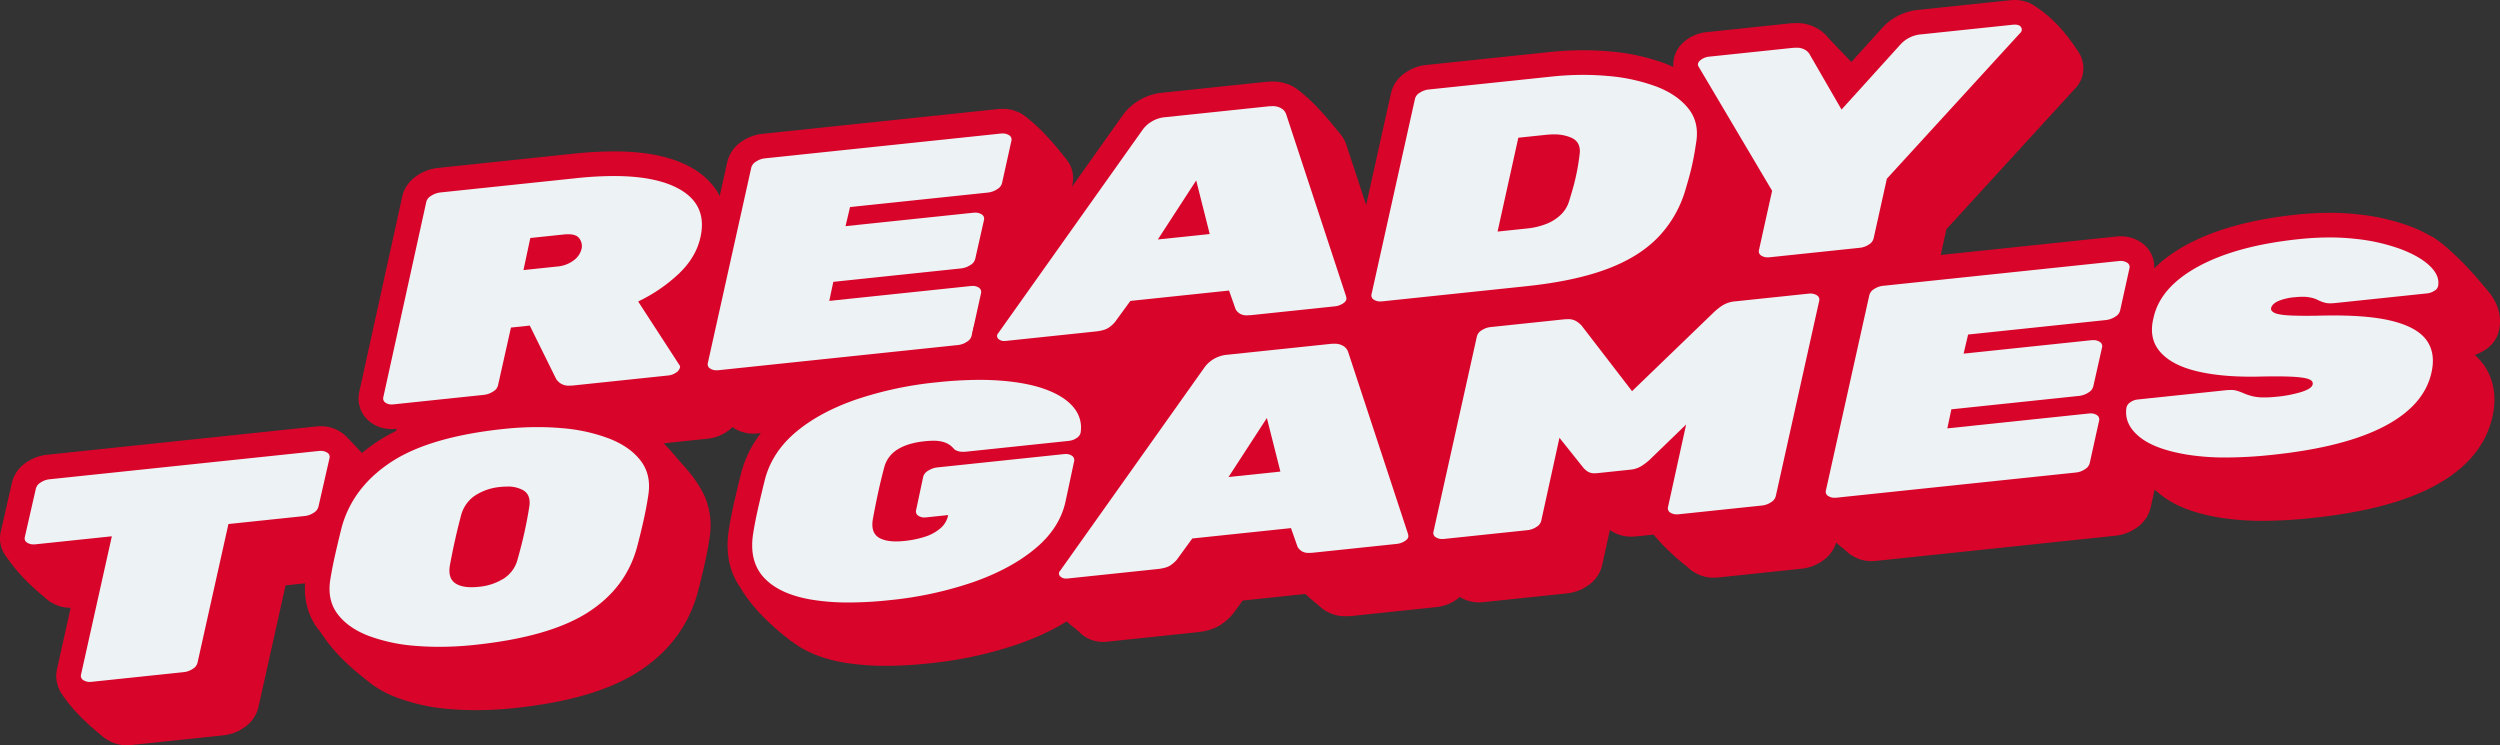
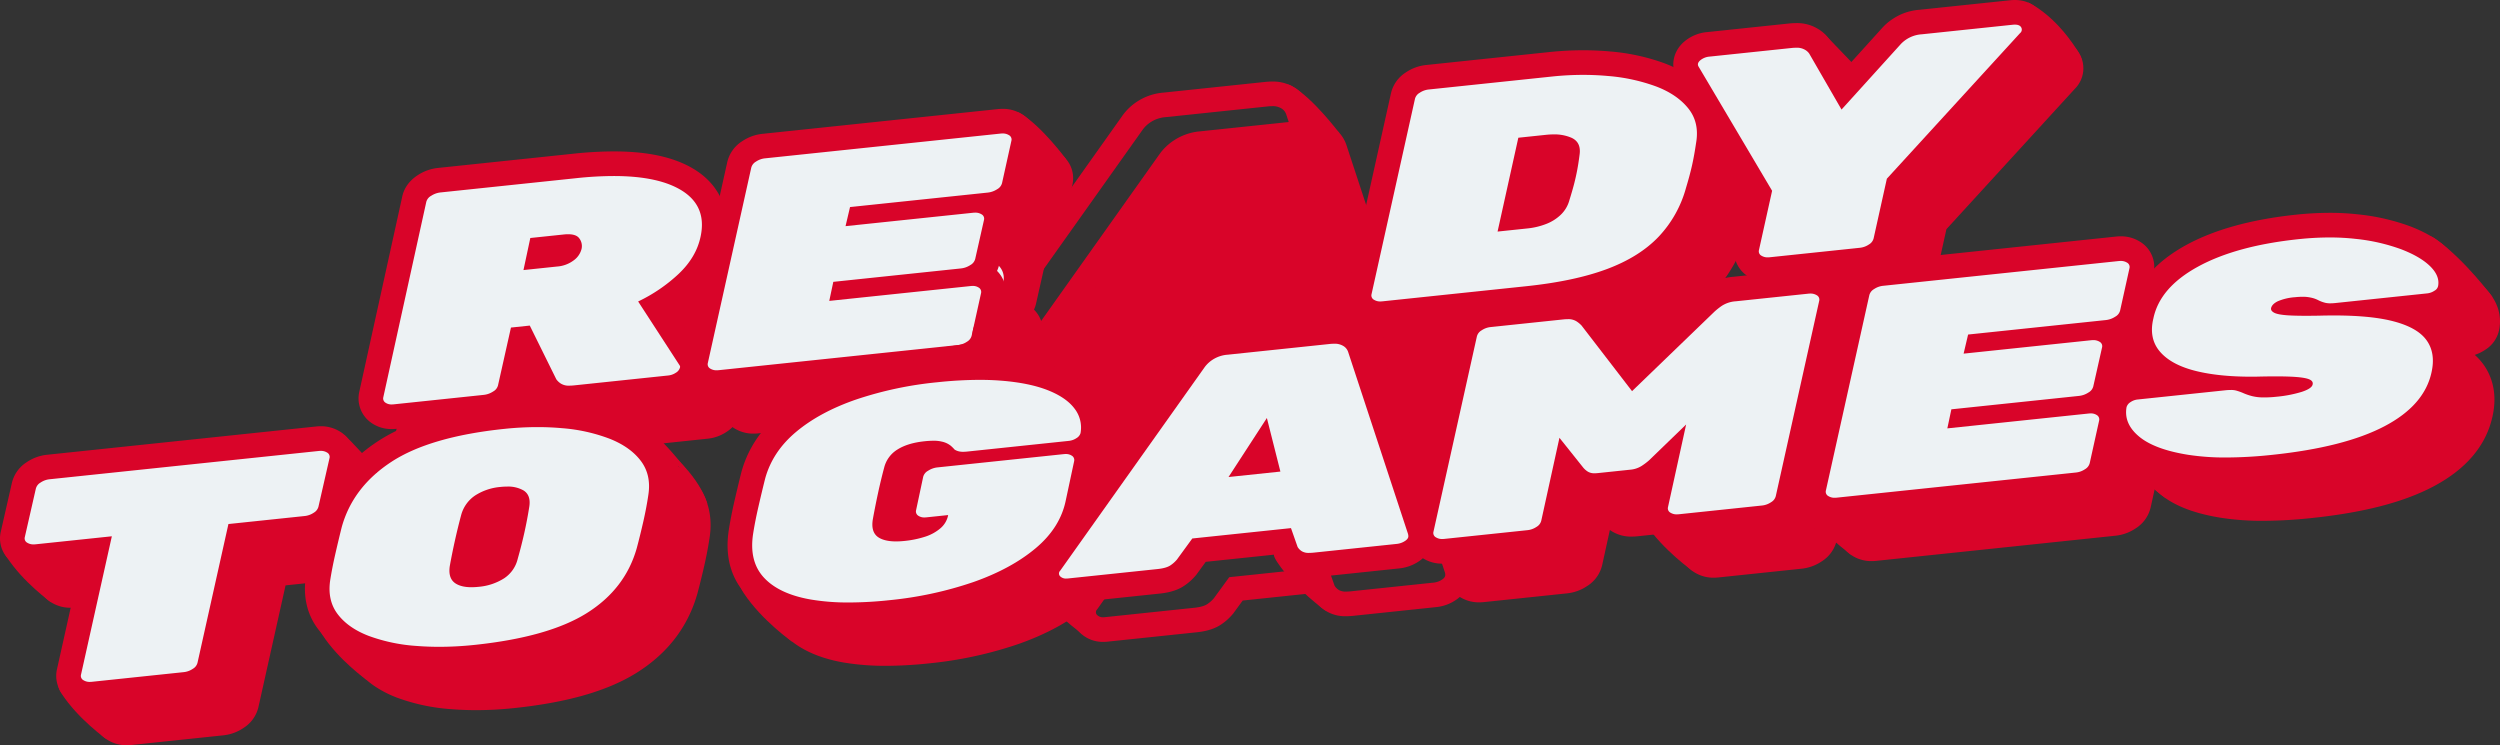
<svg xmlns="http://www.w3.org/2000/svg" id="bab23ca5-c1de-4760-acaf-3d9d33d199a1" data-name="Слой 1" viewBox="0 0 1421.112 423.627">
  <rect x="0" y="0" width="1421.112" height="423.627" fill="#333333" stroke="none" />
  <defs>
    <style> .bf2127bc-c99a-4d77-8cd5-2e1d16e79c4c { fill: #d90429; } .ad59dbf1-f917-41fe-ba3e-a0f0fe9a17bc { fill: #edf2f4; } </style>
  </defs>
  <g id="aa2f09e8-a4c3-43cb-8e30-027a535c3a38" data-name="b7232f46-3f14-4f9d-9e15-90063b8bc4c7">
    <g>
      <g>
        <path class="bf2127bc-c99a-4d77-8cd5-2e1d16e79c4c" d="M243.674,284.905a12.814,12.814,0,0,1-7.4-2.155,9.84,9.84,0,0,1-4.309-10.033l.058-.29,24.433-111.042c.431-2.217,1.806-5.332,5.841-7.958a18.965,18.965,0,0,1,8.423-3l77.232-8.117a211.739,211.739,0,0,1,21.924-1.245c15.922,0,28.362,2.264,38.031,6.919,15.225,7.339,21.661,20.204,18.126,36.227-1.944,9.017-6.766,17.25-14.325,24.439a94.994,94.994,0,0,1-17.927,13.321L412.911,251.434c.322.492.578.926.763,1.269l.095.181a8.165,8.165,0,0,1,.507,5.894,11.774,11.774,0,0,1-5.271,6.968,16.547,16.547,0,0,1-7.443,2.661l-53.483,5.622a32.408,32.408,0,0,1-3.358.188,14.94,14.94,0,0,1-8.674-2.28,15.339,15.339,0,0,1-4.882-4.836l-.116-.2-13.021-26.354-.85.089-6.237,27.858c-.438,2.216-1.817,5.322-5.837,7.938a18.977,18.977,0,0,1-8.416,2.999l-51.146,5.375A18.095,18.095,0,0,1,243.674,284.905Zm83.747-91.359,9.457-.994a11.134,11.134,0,0,0,5.937-2.069,5.604,5.604,0,0,0,1.891-2.303c-.205-.018-.457-.029-.762-.029a16.475,16.475,0,0,0-1.712.1l-13.994,1.471Z" transform="translate(0.002 -26)" />
        <path class="bf2127bc-c99a-4d77-8cd5-2e1d16e79c4c" d="M369.876,148.065q22.069,0,34.995,6.227,18.612,8.971,14.328,28.411-2.485,11.524-12.313,20.875A90.543,90.543,0,0,1,383.749,219.372l23.291,35.874c.206.314.365.58.479.79a1.5,1.5,0,0,1-.026,1.011,4.982,4.982,0,0,1-2.339,2.852,9.542,9.542,0,0,1-4.321,1.545l-53.486,5.623a25.243,25.243,0,0,1-2.625.15,8.45,8.45,0,0,1-4.724-1.059,9.214,9.214,0,0,1-2.775-2.565l-15.078-30.518-10.698,1.125-7.36,32.876a5.581,5.581,0,0,1-2.798,3.487,11.966,11.966,0,0,1-5.338,1.906l-51.138,5.375a10.918,10.918,0,0,1-1.136.062,5.943,5.943,0,0,1-3.44-.927,2.862,2.862,0,0,1-1.376-3.048L263.316,162.78a5.578,5.578,0,0,1,2.799-3.487,11.976,11.976,0,0,1,5.339-1.906l77.229-8.117a203.902,203.902,0,0,1,21.193-1.206m-51.313,53.451,19.045-2.002a17.789,17.789,0,0,0,9.644-3.618,11.418,11.418,0,0,0,4.337-6.424,7.223,7.223,0,0,0-1.438-6.151q-1.705-2.167-6.209-2.171a23.411,23.411,0,0,0-2.446.138l-19.045,2.002-3.887,18.225m51.313-67.451a218.823,218.823,0,0,0-22.656,1.283l-77.229,8.117a25.91,25.91,0,0,0-11.508,4.093c-6.029,3.923-8.167,8.829-8.88,12.398L225.186,270.922l-.063.288-.051.29a16.895,16.895,0,0,0,7.272,17.043,19.919,19.919,0,0,0,11.331,3.363,25.016,25.016,0,0,0,2.594-.138l51.143-5.375a25.907,25.907,0,0,0,11.513-4.096c5.999-3.901,8.144-8.791,8.866-12.353l2.168-9.685,4.711,9.536.204.413.231.399A22.31,22.31,0,0,0,344.721,281.216a39.366,39.366,0,0,0,4.089-.227l53.486-5.623a23.454,23.454,0,0,0,10.557-3.776,18.645,18.645,0,0,0,8.207-11.088,15.113,15.113,0,0,0-1.039-10.767l-.095-.188-.101-.185c-.301-.554-.656-1.146-1.056-1.758l-15.24-23.474a99.556,99.556,0,0,0,13.002-10.406c8.592-8.173,14.092-17.61,16.347-28.049,4.219-19.208-3.773-35.242-21.931-43.994-10.643-5.125-24.076-7.615-41.073-7.615Z" transform="translate(0.002 -26)" />
      </g>
      <g>
        <path class="bf2127bc-c99a-4d77-8cd5-2e1d16e79c4c" d="M428.375,265.49a13.423,13.423,0,0,1-7.289-1.993,9.748,9.748,0,0,1-4.668-10.148l.028-.162,24.728-111.225a12.348,12.348,0,0,1,5.591-7.857,18.191,18.191,0,0,1,8.416-3.065l133.843-14.068a18.203,18.203,0,0,1,1.877-.101,13.491,13.491,0,0,1,7.272,1.978,9.776,9.776,0,0,1,4.691,10.169l-.027.157-5.375,24.316c-.436,2.214-1.813,5.328-5.837,7.947a18.969,18.969,0,0,1-8.218,2.975,9.666,9.666,0,0,1,3.875,9.611l-.029.167-5.047,22.436a11.965,11.965,0,0,1-4.927,7.299,12,12,0,0,1,3.997,1.761,9.864,9.864,0,0,1,4.32,10.03l-.027.154-5.374,24.312a12.357,12.357,0,0,1-5.591,7.856,18.149,18.149,0,0,1-8.412,3.064L430.26,265.39A18.076,18.076,0,0,1,428.375,265.49Z" transform="translate(0.002 -26)" />
        <path class="bf2127bc-c99a-4d77-8cd5-2e1d16e79c4c" d="M590.902,123.871a6.585,6.585,0,0,1,3.561.913,2.818,2.818,0,0,1,1.506,3.035l-5.364,24.262a5.601,5.601,0,0,1-2.798,3.49,11.974,11.974,0,0,1-5.341,1.903l-78.272,8.227-2.551,10.857,72.532-7.623a10.956,10.956,0,0,1,1.142-.062,6.585,6.585,0,0,1,3.564.914,2.815,2.815,0,0,1,1.506,3.033l-5.035,22.382a5.589,5.589,0,0,1-2.798,3.487,11.961,11.961,0,0,1-5.339,1.903l-72.532,7.624L492.391,219.046l80.36-8.445a10.791,10.791,0,0,1,1.134-.063,5.966,5.966,0,0,1,3.441.926,2.871,2.871,0,0,1,1.375,3.048l-5.364,24.264a5.574,5.574,0,0,1-2.669,3.474,11.182,11.182,0,0,1-5.207,1.892L429.528,258.428a11.059,11.059,0,0,1-1.152.063,6.534,6.534,0,0,1-3.554-.913,2.814,2.814,0,0,1-1.506-3.033l24.718-111.178a5.566,5.566,0,0,1,2.669-3.474,11.198,11.198,0,0,1,5.21-1.891L589.757,123.933a10.976,10.976,0,0,1,1.145-.062m0-14a25.076,25.076,0,0,0-2.606.139L454.449,124.078a25.099,25.099,0,0,0-11.617,4.237,19.189,19.189,0,0,0-8.508,12.209l-24.674,110.982-.072.322-.056.325a16.763,16.763,0,0,0,7.864,17.286,20.293,20.293,0,0,0,10.99,3.051,25.185,25.185,0,0,0,2.612-.139l135.937-14.287a25.093,25.093,0,0,0,11.619-4.24,19.195,19.195,0,0,0,8.503-12.209l5.323-24.081.068-.307.054-.31a16.816,16.816,0,0,0-4.73-14.913,17.67,17.67,0,0,0,1.292-3.926l4.991-22.186.075-.332.059-.335a16.843,16.843,0,0,0-.236-7.012q.755-.424,1.489-.9c6.025-3.922,8.165-8.826,8.883-12.386L609.639,130.84l.068-.308.054-.311a16.773,16.773,0,0,0-7.832-17.28l-.022-.014-.022-.014a20.378,20.378,0,0,0-10.984-3.042Z" transform="translate(0.002 -26)" />
      </g>
      <g>
        <path class="bf2127bc-c99a-4d77-8cd5-2e1d16e79c4c" d="M591.919,248.835a11.489,11.489,0,0,1-8.286-3.189,9.145,9.145,0,0,1-.838-12.398l82.203-115.804a23.973,23.973,0,0,1,6.331-5.907,25.04,25.04,0,0,1,11.637-3.917l57.921-6.087a31.057,31.057,0,0,1,3.217-.179,15.865,15.865,0,0,1,9,2.346,13.037,13.037,0,0,1,5.712,7.225l34.033,103.419c1.492,4.336-.044,8.783-4.023,11.624a17.414,17.414,0,0,1-8.409,3.142l-46.969,4.937a32.951,32.951,0,0,1-3.402.192,14.037,14.037,0,0,1-8.033-2.057,13.821,13.821,0,0,1-4.823-5.106l-.224-.433-2.089-5.94-47.502,4.992-7.015,9.624-.093.117a24.129,24.129,0,0,1-4.892,4.466c-2.576,1.851-6.141,2.995-10.894,3.495L593.601,248.745A16.175,16.175,0,0,1,591.919,248.835Zm101.12-73.213,6.852-.72-1.786-7.078Z" transform="translate(0.002 -26)" />
        <path class="bf2127bc-c99a-4d77-8cd5-2e1d16e79c4c" d="M744.104,108.355a9.318,9.318,0,0,1,5.142,1.187,6.201,6.201,0,0,1,2.863,3.398l34.109,103.649q.748,2.108-1.459,3.683a10.467,10.467,0,0,1-5.078,1.879l-46.964,4.936a25.813,25.813,0,0,1-2.67.154,7.594,7.594,0,0,1-4.132-.869,7.223,7.223,0,0,1-2.507-2.508l-3.762-10.698L663.55,219.059l-8.76,12.016a17.572,17.572,0,0,1-3.496,3.138q-2.332,1.676-7.547,2.222l-50.878,5.347a9.097,9.097,0,0,1-.95.052,4.639,4.639,0,0,1-3.39-1.192,2.218,2.218,0,0,1-.212-3.129q.063-.072.132-.139L670.706,121.496a17.512,17.512,0,0,1,4.573-4.18,18.12,18.12,0,0,1,8.418-2.734l57.921-6.087a23.845,23.845,0,0,1,2.486-.14M679.172,184.118l29.482-3.098-7.684-30.454L679.172,184.118m64.931-89.763a37.965,37.965,0,0,0-3.951.217l-57.919,6.087a31.91,31.91,0,0,0-14.852,5.097,30.916,30.916,0,0,0-8.134,7.696L577.126,229.141a16.089,16.089,0,0,0,1.595,21.492,18.676,18.676,0,0,0,13.198,5.202,23.189,23.189,0,0,0,2.414-.129l50.877-5.347c5.999-.631,10.66-2.194,14.254-4.777a30.916,30.916,0,0,0,6.277-5.786l.186-.233.176-.241,5.096-6.99,38.909-4.089.093.263.323.92.448.866a20.769,20.769,0,0,0,19.074,10.947,39.908,39.908,0,0,0,4.129-.231l46.968-4.936a24.352,24.352,0,0,0,11.758-4.414c6.486-4.63,9.058-12.282,6.583-19.541l-33.986-103.275a19.942,19.942,0,0,0-8.502-10.959,22.932,22.932,0,0,0-12.894-3.529Z" transform="translate(0.002 -26)" />
      </g>
      <g>
        <path class="bf2127bc-c99a-4d77-8cd5-2e1d16e79c4c" d="M805.659,226.36a13.429,13.429,0,0,1-7.29-1.993,9.75,9.75,0,0,1-4.666-10.153l.028-.161,24.727-111.221a12.336,12.336,0,0,1,5.589-7.857,18.181,18.181,0,0,1,8.418-3.066l69.921-7.35a178.351,178.351,0,0,1,18.567-.992c4.938,0,9.877.222,14.681.658A110.702,110.702,0,0,1,964.89,90.597c9.116,3.465,16.286,8.412,21.312,14.702,5.516,6.906,7.488,15.289,5.863,24.915-.733,4.995-1.547,9.494-2.418,13.375-.867,3.857-2.053,8.28-3.523,13.149a72.729,72.729,0,0,1-17.192,30.624c-7.994,8.4-18.742,15.165-31.945,20.109-12.753,4.779-28.828,8.212-47.779,10.205l-81.664,8.583A18.069,18.069,0,0,1,805.659,226.36ZM881.217,171.663l7.293-.766a33.75,33.75,0,0,0,8.847-2.102,17.858,17.858,0,0,0,6.08-3.832,11.045,11.045,0,0,0,2.952-5.097l.064-.221c1.028-3.288,1.876-6.211,2.521-8.689.652-2.517,1.223-5.057,1.692-7.543.477-2.515.903-5.271,1.269-8.197l.025-.18a3.823,3.823,0,0,0-.023-2.014,1.844,1.844,0,0,0-.56-.346,17.465,17.465,0,0,0-7.174-1.273,35.979,35.979,0,0,0-3.73.208l-10.641,1.119Z" transform="translate(0.002 -26)" />
        <path class="bf2127bc-c99a-4d77-8cd5-2e1d16e79c4c" d="M920.955,90.567q7.122,0,14.046.629a103.285,103.285,0,0,1,27.401,5.943q11.951,4.542,18.331,12.528,6.379,7.987,4.418,19.453-1.076,7.341-2.333,12.935-1.258,5.597-3.411,12.714A65.536,65.536,0,0,1,963.859,182.537q-10.931,11.485-29.328,18.377-18.403,6.896-46.057,9.799l-81.664,8.583a11.061,11.061,0,0,1-1.152.063,6.524,6.524,0,0,1-3.553-.913,2.812,2.812,0,0,1-1.506-3.035l24.718-111.178a5.561,5.561,0,0,1,2.667-3.472,11.197,11.197,0,0,1,5.21-1.892l69.923-7.351a170.67,170.67,0,0,1,17.838-.953m-48.672,89.073,16.959-1.781a40.599,40.599,0,0,0,10.68-2.551,24.953,24.953,0,0,0,8.406-5.338,18.018,18.018,0,0,0,4.807-8.236q1.577-5.043,2.614-9.015,1.03-3.972,1.796-8.007.763-4.027,1.336-8.627,1.088-7.173-4.588-9.772a24.18,24.18,0,0,0-10.089-1.91,42.718,42.718,0,0,0-4.463.246l-15.654,1.645-11.804,53.344M920.955,76.567a185.506,185.506,0,0,0-19.301,1.03L831.731,84.947a25.099,25.099,0,0,0-11.617,4.237,19.184,19.184,0,0,0-8.507,12.212L786.933,212.374l-.071.32-.056.323a16.763,16.763,0,0,0,7.863,17.292,20.275,20.275,0,0,0,10.989,3.051,25.137,25.137,0,0,0,2.612-.139l81.667-8.583c19.541-2.055,36.197-5.625,49.506-10.613,14.2-5.317,25.827-12.664,34.556-21.835a79.666,79.666,0,0,0,18.84-33.481c1.51-5.001,2.733-9.57,3.635-13.582.905-4.028,1.747-8.677,2.504-13.822,1.92-11.482-.606-21.981-7.308-30.373-5.819-7.284-13.993-12.962-24.296-16.878a117.668,117.668,0,0,0-31.112-6.8c-5.01-.455-10.162-.686-15.309-.686Zm-25.377,62.598,5.626-.591a28.908,28.908,0,0,1,3-.17q.112,0,.22.001c-.2,1.289-.411,2.526-.634,3.702-.444,2.349-.98,4.736-1.592,7.097-.615,2.364-1.432,5.178-2.424,8.352l-.069.221-.062.223a4.014,4.014,0,0,1-1.104,1.962,11.024,11.024,0,0,1-3.748,2.32,25.231,25.231,0,0,1-4.617,1.306l5.405-24.424Z" transform="translate(0.002 -26)" />
      </g>
      <g>
        <path class="bf2127bc-c99a-4d77-8cd5-2e1d16e79c4c" d="M1025.885,201.296a13.426,13.426,0,0,1-7.286-1.992,9.732,9.732,0,0,1-4.666-10.17l.026-.151,6.952-31.35L980.697,89.72c-2.623-4.129-1.79-9.176,2.112-12.627a16.344,16.344,0,0,1,9.351-3.887l46.441-4.88a32.404,32.404,0,0,1,3.378-.189,15.606,15.606,0,0,1,8.589,2.138c2.644,1.688,4.142,3.125,5.034,4.854l13.464,23.328L1096.283,68.393a23.684,23.684,0,0,1,5.064-4.161,24.474,24.474,0,0,1,11.352-3.695l51.659-5.43a19.04,19.04,0,0,1,1.972-.107c5.6,0,8.3,2.906,9.411,4.638a9.496,9.496,0,0,1-1.362,12.002L1099.998,152.935l-7.089,31.966a12.356,12.356,0,0,1-5.586,7.853,18.183,18.183,0,0,1-8.416,3.066l-51.138,5.375A18.097,18.097,0,0,1,1025.885,201.296Z" transform="translate(0.002 -26)" />
        <path class="bf2127bc-c99a-4d77-8cd5-2e1d16e79c4c" d="M1166.329,62q2.611,0,3.519,1.418a2.531,2.531,0,0,1-.565,3.421l-75.714,82.753-7.517,33.901a5.573,5.573,0,0,1-2.669,3.474,11.182,11.182,0,0,1-5.208,1.891L1027.038,194.233a11.084,11.084,0,0,1-1.153.063,6.53,6.53,0,0,1-3.553-.913,2.804,2.804,0,0,1-1.506-3.035l7.517-33.901L986.649,86.034q-1.256-1.884.798-3.697a9.472,9.472,0,0,1,5.443-2.168l46.442-4.881a25.407,25.407,0,0,1,2.646-.151,9.086,9.086,0,0,1,4.834,1.046,7.37,7.37,0,0,1,2.61,2.245l18.384,31.85,33.798-37.335a17.966,17.966,0,0,1,11.823-5.444l51.66-5.43a11.904,11.904,0,0,1,1.24-.07m0-14a25.975,25.975,0,0,0-2.705.146l-51.659,5.43a31.222,31.222,0,0,0-14.529,4.851,30.301,30.301,0,0,0-6.435,5.37l-20.675,22.839-8.617-14.929a20.436,20.436,0,0,0-7.36-7.323,22.655,22.655,0,0,0-12.37-3.247,39.541,39.541,0,0,0-4.112.228l-46.44,4.881A23.188,23.188,0,0,0,978.17,71.853c-6.46,5.71-7.843,14.493-3.447,21.517l38.755,65.448-6.319,28.499-.066.298-.053.301a16.743,16.743,0,0,0,7.863,17.332,20.323,20.323,0,0,0,10.984,3.048,25.19,25.19,0,0,0,2.611-.139l51.143-5.376a25.09,25.09,0,0,0,11.621-4.241,19.194,19.194,0,0,0,8.502-12.203l6.666-30.059L1179.493,76.421a16.479,16.479,0,0,0,2.173-20.511l-.016-.025-.016-.025C1178.43,50.865,1172.852,48,1166.329,48Z" transform="translate(0.002 -26)" />
      </g>
      <g>
        <path class="bf2127bc-c99a-4d77-8cd5-2e1d16e79c4c" d="M72.073,442.625a13.44,13.44,0,0,1-7.291-1.992,9.732,9.732,0,0,1-4.667-10.175l.027-.153,15.482-69.475-33.629,3.535a18.083,18.083,0,0,1-1.885.101,13.424,13.424,0,0,1-7.289-1.994,9.721,9.721,0,0,1-4.661-10.181l.03-.165,6.326-27.761a12.353,12.353,0,0,1,5.588-7.837,18.184,18.184,0,0,1,8.413-3.062L201.409,297.396a18.252,18.252,0,0,1,1.88-.101,13.475,13.475,0,0,1,7.271,1.978,9.768,9.768,0,0,1,4.688,10.169l-.031.179-6.331,27.78a12.375,12.375,0,0,1-5.584,7.829,18.183,18.183,0,0,1-8.418,3.064l-38.301,4.026L140.136,426.123a12.36,12.36,0,0,1-5.59,7.851,18.138,18.138,0,0,1-8.414,3.065l-52.179,5.485A18.313,18.313,0,0,1,72.073,442.625Z" transform="translate(0.002 -26)" />
        <path class="bf2127bc-c99a-4d77-8cd5-2e1d16e79c4c" d="M203.289,304.296a6.572,6.572,0,0,1,3.557.911,2.817,2.817,0,0,1,1.506,3.035l-6.317,27.725a5.584,5.584,0,0,1-2.669,3.475,11.195,11.195,0,0,1-5.21,1.891l-43.31,4.552L133.279,424.71a5.573,5.573,0,0,1-2.669,3.474,11.163,11.163,0,0,1-5.207,1.893L73.221,435.562a11.019,11.019,0,0,1-1.149.063,6.539,6.539,0,0,1-3.557-.915,2.804,2.804,0,0,1-1.506-3.035l17.566-78.825-43.31,4.552a11.054,11.054,0,0,1-1.152.063,6.527,6.527,0,0,1-3.553-.913,2.802,2.802,0,0,1-1.506-3.036l6.317-27.723a5.568,5.568,0,0,1,2.669-3.475,11.192,11.192,0,0,1,5.209-1.89l152.892-16.07a11.006,11.006,0,0,1,1.148-.063m0-14a25.107,25.107,0,0,0-2.61.139L47.786,306.505a25.094,25.094,0,0,0-11.617,4.235,19.199,19.199,0,0,0-8.498,12.163L21.404,350.406l-.075.329-.059.333a16.733,16.733,0,0,0,7.826,17.329A20.314,20.314,0,0,0,40.113,371.466a25.156,25.156,0,0,0,2.611-.139l23.951-2.517-13.331,59.821-.068.306-.054.308a16.74,16.74,0,0,0,7.836,17.314A20.326,20.326,0,0,0,72.072,449.625a25.134,25.134,0,0,0,2.609-.139l52.185-5.485a25.07,25.07,0,0,0,11.631-4.25,19.177,19.177,0,0,0,8.489-12.187l15.334-68.808,33.299-3.5a25.108,25.108,0,0,0,11.617-4.237,19.217,19.217,0,0,0,8.495-12.149l6.271-27.519.08-.351.062-.354a16.766,16.766,0,0,0-7.846-17.292,20.383,20.383,0,0,0-11.009-3.059Z" transform="translate(0.002 -26)" />
      </g>
      <g>
        <path class="bf2127bc-c99a-4d77-8cd5-2e1d16e79c4c" d="M270.669,422.682c-4.522,0-9.016-.174-13.356-.515a104.576,104.576,0,0,1-29.205-6.151c-8.978-3.443-15.949-8.372-20.716-14.648-5.148-6.775-7.04-15.041-5.62-24.567.763-4.837,1.774-10.017,3.014-15.452,1.202-5.283,2.446-10.496,3.698-15.491l.047-.177c4.661-16.729,15.114-30.515,31.068-40.97,15.442-10.118,38.055-16.801,67.212-19.864a189.47,189.47,0,0,1,19.691-1.062c4.9,0,9.765.212,14.459.63a104.587,104.587,0,0,1,29.242,6.508c8.981,3.575,15.939,8.585,20.687,14.894,5.141,6.827,7.022,15.063,5.589,24.478-.732,4.996-1.735,10.312-2.976,15.764-1.208,5.297-2.472,10.431-3.758,15.26-4.844,17.215-15.378,30.994-31.335,41.048C343.053,412.041,320.498,418.501,291.373,421.562A199.21,199.21,0,0,1,270.669,422.682Zm13-48.97a.637.637,0,0,0,.093.069c.594.381,2.067,1.02,5.274,1.02h.001a30.83,30.83,0,0,0,3.207-.182,25.414,25.414,0,0,0,11.41-3.688,11.319,11.319,0,0,0,4.871-7.062l.044-.162c1.372-4.823,2.594-9.632,3.635-14.292,1.035-4.634,1.924-9.28,2.642-13.808l.034-.194a5.501,5.501,0,0,0,.075-2.642c-.012-.005-.044-.028-.093-.058a11.322,11.322,0,0,0-5.605-1.122,29.34,29.34,0,0,0-3.052.172,24.78,24.78,0,0,0-11.149,3.661,12.517,12.517,0,0,0-5.17,7.232c-1.217,4.562-2.366,9.255-3.415,13.95-1.048,4.694-2.016,9.478-2.875,14.218C283.273,373.006,283.66,373.698,283.669,373.712Z" transform="translate(0.002 -26)" />
        <path class="bf2127bc-c99a-4d77-8cd5-2e1d16e79c4c" d="M326.502,290.784q7.074,0,13.838.602a97.176,97.176,0,0,1,27.279,6.041q11.698,4.657,17.679,12.598,5.979,7.941,4.262,19.215-1.076,7.346-2.881,15.263-1.806,7.924-3.697,15.012-6.532,23.211-28.302,36.927-21.773,13.72-64.038,18.159a191.113,191.113,0,0,1-19.971,1.081q-6.539,0-12.809-.493a97.212,97.212,0,0,1-27.244-5.707q-11.685-4.482-17.652-12.348-5.97-7.856-4.27-19.3,1.105-7.006,2.915-14.928,1.801-7.919,3.663-15.346,6.319-22.681,28.162-36.995,21.841-14.31,64.107-18.756a181.399,181.399,0,0,1,18.959-1.024m-37.464,91.017a37.817,37.817,0,0,0,3.937-.22,32.143,32.143,0,0,0,14.53-4.805,18.33,18.33,0,0,0,7.797-11.156q2.117-7.445,3.734-14.68,1.614-7.229,2.724-14.237,1.352-7.2-3.292-9.99a17.717,17.717,0,0,0-9.211-2.122,36.303,36.303,0,0,0-3.784.21,31.516,31.516,0,0,0-14.269,4.779,19.427,19.427,0,0,0-8.057,11.182q-1.895,7.093-3.507,14.319-1.615,7.232-2.951,14.598-1.096,7.176,3.292,9.992,3.317,2.131,9.058,2.131m37.464-105.017a196.288,196.288,0,0,0-20.422,1.1c-30.703,3.226-53.704,10.085-70.317,20.969-17.415,11.414-28.846,26.536-33.976,44.947l-.049.177-.045.178c-1.267,5.056-2.523,10.319-3.734,15.643-1.273,5.582-2.314,10.918-3.093,15.851l-.009.059-.009.059c-1.684,11.301.727,21.617,6.971,29.834,5.566,7.328,13.569,13.031,23.785,16.949a111.537,111.537,0,0,0,31.164,6.593c4.518.355,9.197.536,13.903.536a206.063,206.063,0,0,0,21.434-1.158c30.627-3.219,53.536-9.839,70.038-20.238,17.467-11.005,29.013-26.138,34.315-44.979l.027-.094.025-.095c1.31-4.919,2.595-10.136,3.819-15.505,1.279-5.616,2.314-11.101,3.078-16.307,1.69-11.171-.704-21.441-6.925-29.703-5.528-7.346-13.497-13.128-23.685-17.184a111.526,111.526,0,0,0-31.215-6.978c-4.9-.436-9.974-.658-15.08-.658Zm-29.883,67.783a5.37,5.37,0,0,1,2.281-3.295,17.951,17.951,0,0,1,8.037-2.549q.144-.015.287-.029c-.546,3.043-1.166,6.121-1.852,9.194-1.013,4.534-2.203,9.212-3.536,13.902l-.046.162-.042.163a4.39,4.39,0,0,1-1.944,2.969,18.623,18.623,0,0,1-8.293,2.573q-.102.011-.202.021c.622-3.197,1.289-6.393,1.994-9.546,1.019-4.562,2.135-9.125,3.318-13.566Z" transform="translate(0.002 -26)" />
      </g>
      <g>
        <path class="bf2127bc-c99a-4d77-8cd5-2e1d16e79c4c" d="M503.576,397.48a134.724,134.724,0,0,1-22.759-1.768c-13.588-2.35-23.923-7.271-30.717-14.629-7.261-7.855-9.903-18.321-7.852-31.104.747-4.739,1.791-10.041,3.101-15.736,1.282-5.578,2.557-10.901,3.788-15.82l.035-.136c3.158-11.625,9.857-21.779,19.912-30.181,9.577-8.007,21.783-14.607,36.277-19.618a215.898,215.898,0,0,1,47.742-10.159,238.895,238.895,0,0,1,24.747-1.398c4.527,0,8.898.167,12.99.497,11.172.9,20.688,2.868,28.281,5.85,8.16,3.21,14.295,7.49,18.239,12.722a24.696,24.696,0,0,1,4.765,19.382l-.039.229-.054.227a11.711,11.711,0,0,1-5.288,7.074q-.201.132-.404.258a9.736,9.736,0,0,1,2.167,8.093l-.051.262-4.772,22.354c-2.382,11.776-8.916,22.254-19.403,31.068-9.896,8.319-22.551,15.223-37.614,20.517a218.605,218.605,0,0,1-49.438,10.681A228.371,228.371,0,0,1,503.576,397.48Zm48.009-91.943a41.881,41.881,0,0,0-4.307.258c-5.315.559-9.493,1.792-12.417,3.667a9.817,9.817,0,0,0-4.488,6.13c-1.235,4.621-2.382,9.384-3.429,14.224-1.053,4.882-2.025,9.772-2.887,14.532-.41,2.42.038,3.192.042,3.198a.668.668,0,0,0,.143.104c.701.419,2.423,1.119,6.12,1.119a38.569,38.569,0,0,0,3.997-.229,57.052,57.052,0,0,0,5.826-.904,12.056,12.056,0,0,1-1.049-.64,9.845,9.845,0,0,1-4.319-10.045l.046-.239,4.042-18.997c.424-2.216,1.792-5.345,5.843-7.983a18.963,18.963,0,0,1,8.425-3.001l3.197-.336a11.728,11.728,0,0,0-1.714-.579,12.489,12.489,0,0,0-3.072-.278Z" transform="translate(0.002 -26)" />
        <path class="bf2127bc-c99a-4d77-8cd5-2e1d16e79c4c" d="M577.849,263.93q6.544,0,12.428.475,15.826,1.275,26.285,5.388,10.455,4.113,15.208,10.419a17.543,17.543,0,0,1,3.451,14.005,4.986,4.986,0,0,1-2.338,2.854,9.566,9.566,0,0,1-4.322,1.547l-57.66,6.06a23.661,23.661,0,0,1-2.441.143,10.301,10.301,0,0,1-2.046-.175,8.073,8.073,0,0,1-2.748-1.056,20.761,20.761,0,0,0-2.211-2.206,12.314,12.314,0,0,0-4.994-2.332,19.354,19.354,0,0,0-4.873-.514,48.732,48.732,0,0,0-5.041.295q-9.656,1.015-15.462,4.735a16.792,16.792,0,0,0-7.492,10.285q-1.895,7.091-3.49,14.483-1.596,7.397-2.933,14.765-1.304,7.7,3.484,10.559,3.528,2.11,9.709,2.109a45.381,45.381,0,0,0,4.729-.266,56.345,56.345,0,0,0,11.749-2.41,25.072,25.072,0,0,0,8.73-4.784,12.997,12.997,0,0,0,4.371-7.351l-.018-.167-12.262,1.289a10.908,10.908,0,0,1-1.133.062,5.963,5.963,0,0,1-3.442-.925,2.864,2.864,0,0,1-1.377-3.048l4.062-19.087a5.584,5.584,0,0,1,2.798-3.487,11.989,11.989,0,0,1,5.339-1.905l71.749-7.54a10.847,10.847,0,0,1,1.132-.062,5.973,5.973,0,0,1,3.443.924,2.87,2.87,0,0,1,1.377,3.048L626.837,332.414q-3.126,15.454-17.061,27.173-13.939,11.718-35.432,19.271a210.657,210.657,0,0,1-47.848,10.322,220.157,220.157,0,0,1-22.919,1.3,127.207,127.207,0,0,1-21.568-1.665q-18.136-3.136-26.767-12.481-8.638-9.345-6.083-25.245,1.104-7.008,3.011-15.278,1.901-8.266,3.757-15.689,4.182-15.396,17.645-26.645,13.458-11.249,34.075-18.373a207.885,207.885,0,0,1,46.187-9.814,230.677,230.677,0,0,1,24.015-1.361m0-14a245.731,245.731,0,0,0-25.479,1.438,222.82,222.82,0,0,0-49.295,10.505c-15.301,5.289-28.248,12.308-38.482,20.863-11.174,9.337-18.636,20.681-22.176,33.717l-.037.135-.034.135c-1.24,4.952-2.525,10.319-3.82,15.952-1.346,5.854-2.421,11.317-3.196,16.237-2.995,18.661,3.584,30.385,9.631,36.927,7.857,8.51,19.521,14.155,34.662,16.773a141.75,141.75,0,0,0,23.954,1.869,235.159,235.159,0,0,0,24.383-1.377,225.592,225.592,0,0,0,51.024-11.037c15.866-5.577,29.257-12.899,39.801-21.764,11.706-9.839,19.027-21.628,21.759-35.038l4.757-22.281.055-.258.045-.26a16.925,16.925,0,0,0-.384-7.572,17.681,17.681,0,0,0,3.825-7.441l.107-.451.077-.457a31.537,31.537,0,0,0-6.073-24.753c-4.739-6.285-11.892-11.338-21.267-15.026-8.354-3.281-18.258-5.345-30.285-6.314-4.277-.345-8.837-.52-13.552-.52Z" transform="translate(0.002 -26)" />
      </g>
      <g>
-         <path class="bf2127bc-c99a-4d77-8cd5-2e1d16e79c4c" d="M627.121,383.878a11.477,11.477,0,0,1-8.294-3.203,9.137,9.137,0,0,1-.831-12.386l82.179-115.768a24.033,24.033,0,0,1,6.361-5.944,25.027,25.027,0,0,1,11.633-3.915l57.921-6.087a31.064,31.064,0,0,1,3.218-.179,15.866,15.866,0,0,1,9.002,2.347,13.042,13.042,0,0,1,5.71,7.218L828.052,349.386c1.49,4.336-.045,8.782-4.022,11.622a17.42,17.42,0,0,1-8.414,3.144l-46.965,4.937a32.982,32.982,0,0,1-3.405.193,14.035,14.035,0,0,1-8.03-2.057,13.819,13.819,0,0,1-4.823-5.109l-.224-.433-2.089-5.939-47.502,4.993-7.016,9.623-.093.116a24.187,24.187,0,0,1-4.886,4.466c-2.585,1.854-6.15,2.997-10.9,3.498l-50.878,5.348A16.329,16.329,0,0,1,627.121,383.878ZM733.217,310.665l6.853-.721-1.786-7.078Z" transform="translate(0.002 -26)" />
        <path class="bf2127bc-c99a-4d77-8cd5-2e1d16e79c4c" d="M779.307,243.397a9.314,9.314,0,0,1,5.142,1.187,6.204,6.204,0,0,1,2.865,3.396l34.107,103.649q.746,2.108-1.459,3.683a10.457,10.457,0,0,1-5.079,1.879l-46.964,4.936a25.743,25.743,0,0,1-2.675.155,7.583,7.583,0,0,1-4.126-.868,7.226,7.226,0,0,1-2.507-2.51l-3.762-10.7-56.096,5.896-8.76,12.015a17.599,17.599,0,0,1-3.495,3.142q-2.337,1.676-7.55,2.222l-50.876,5.347a9.1,9.1,0,0,1-.951.052,4.628,4.628,0,0,1-3.39-1.195,2.217,2.217,0,0,1-.213-3.128q.063-.072.132-.139l82.258-115.879a17.459,17.459,0,0,1,4.573-4.178,18.115,18.115,0,0,1,8.418-2.734l57.921-6.087a23.865,23.865,0,0,1,2.486-.14M719.351,319.16l29.482-3.098-7.686-30.454L719.351,319.16m59.956-89.763a37.968,37.968,0,0,0-3.95.217l-57.92,6.087a31.9,31.9,0,0,0-14.856,5.1,30.836,30.836,0,0,0-8.135,7.698L612.326,364.184a16.085,16.085,0,0,0,1.615,21.504,18.64,18.64,0,0,0,13.181,5.189,23.195,23.195,0,0,0,2.411-.129l50.879-5.348c5.992-.631,10.651-2.191,14.246-4.769a30.994,30.994,0,0,0,6.285-5.795l.186-.234.176-.242,5.096-6.989,38.909-4.09.093.264.323.92.448.866a20.762,20.762,0,0,0,19.069,10.948,39.832,39.832,0,0,0,4.141-.232l46.961-4.936a24.335,24.335,0,0,0,11.752-4.409c6.488-4.633,9.062-12.283,6.591-19.541L800.703,243.878a19.941,19.941,0,0,0-8.51-10.958A22.918,22.918,0,0,0,779.307,229.397Z" transform="translate(0.002 -26)" />
      </g>
      <g>
        <path class="bf2127bc-c99a-4d77-8cd5-2e1d16e79c4c" d="M840.861,361.401a13.43,13.43,0,0,1-7.285-1.992,9.753,9.753,0,0,1-4.67-10.155l.028-.161,24.727-111.223a12.351,12.351,0,0,1,5.589-7.854,18.188,18.188,0,0,1,8.419-3.065l41.221-4.333a30.645,30.645,0,0,1,3.192-.178,15.266,15.266,0,0,1,9.064,2.475,20.253,20.253,0,0,1,4.36,3.781l23.994,31.179,41.311-39.84a45.27,45.27,0,0,1,4.61-3.702,23.457,23.457,0,0,1,11.568-4.025l41.224-4.333a18.12,18.12,0,0,1,1.88-.101,13.481,13.481,0,0,1,7.268,1.974,9.771,9.771,0,0,1,4.691,10.175l-.027.159-24.729,111.226a12.366,12.366,0,0,1-5.586,7.849,18.178,18.178,0,0,1-8.421,3.068L976.069,347.288a18.281,18.281,0,0,1-1.881.101,13.437,13.437,0,0,1-7.289-1.992,9.732,9.732,0,0,1-4.665-10.182l.055-.275,5.374-24.491-4.487,4.338-.093.083a42.607,42.607,0,0,1-5.128,3.877,21.352,21.352,0,0,1-9.61,3.217l-18.26,1.921a24.644,24.644,0,0,1-2.559.141,13.817,13.817,0,0,1-7.826-2.109,17.768,17.768,0,0,1-4.411-4.019l-4.139-5.185L903.974,345.411a12.35,12.35,0,0,1-5.593,7.858,18.175,18.175,0,0,1-8.402,3.067l-47.233,4.963A18.02,18.02,0,0,1,840.861,361.401Z" transform="translate(0.002 -26)" />
        <path class="bf2127bc-c99a-4d77-8cd5-2e1d16e79c4c" d="M1050.093,214.873a6.585,6.585,0,0,1,3.558.91,2.821,2.821,0,0,1,1.506,3.036l-24.718,111.176a5.585,5.585,0,0,1-2.669,3.474,11.189,11.189,0,0,1-5.21,1.893l-47.223,4.964a11.038,11.038,0,0,1-1.15.063,6.535,6.535,0,0,1-3.556-.914,2.803,2.803,0,0,1-1.506-3.035l10.345-47.14-21.072,20.368a35.502,35.502,0,0,1-4.279,3.223,14.424,14.424,0,0,1-6.505,2.112L929.352,316.922a17.592,17.592,0,0,1-1.827.103,7.035,7.035,0,0,1-3.93-.925,10.952,10.952,0,0,1-2.768-2.484l-13.367-16.747-10.345,47.14a5.583,5.583,0,0,1-2.669,3.472,11.198,11.198,0,0,1-5.208,1.895l-47.225,4.962a11.006,11.006,0,0,1-1.155.063,6.528,6.528,0,0,1-3.552-.914,2.814,2.814,0,0,1-1.506-3.035l24.718-111.176a5.573,5.573,0,0,1,2.669-3.474,11.195,11.195,0,0,1,5.21-1.89l41.223-4.334a23.621,23.621,0,0,1,2.461-.139,8.742,8.742,0,0,1,5.037,1.2,15.878,15.878,0,0,1,2.888,2.385l28.719,37.32,46.944-45.273a41.499,41.499,0,0,1,3.895-3.098,16.597,16.597,0,0,1,8.157-2.706l41.223-4.332a11.006,11.006,0,0,1,1.148-.063m0-14a25.101,25.101,0,0,0-2.61.139l-41.224,4.332a30.299,30.299,0,0,0-14.971,5.338,51.232,51.232,0,0,0-5.38,4.354l-35.633,34.364-19.173-24.915-.048-.063-.049-.062a26.286,26.286,0,0,0-5.799-5.151,22.3,22.3,0,0,0-13.123-3.772,37.733,37.733,0,0,0-3.927.216l-41.221,4.333a25.097,25.097,0,0,0-11.617,4.235,19.195,19.195,0,0,0-8.508,12.211L822.135,347.414l-.071.319-.056.323a16.766,16.766,0,0,0,7.855,17.288,20.294,20.294,0,0,0,10.996,3.057,25.128,25.128,0,0,0,2.625-.141l47.217-4.961a25.124,25.124,0,0,0,11.624-4.246,19.193,19.193,0,0,0,8.502-12.214l4.296-19.575q.342.242.698.48A20.641,20.641,0,0,0,927.525,331.025a31.686,31.686,0,0,0,3.287-.179l18.266-1.921a30.749,30.749,0,0,0,7.759-1.805l-1.387,6.319-.06.275-.049.277a16.742,16.742,0,0,0,7.861,17.349,20.29,20.29,0,0,0,10.986,3.048,25.172,25.172,0,0,0,2.609-.139l47.227-4.964a25.104,25.104,0,0,0,11.617-4.238,19.222,19.222,0,0,0,8.505-12.198l24.677-110.992.07-.315.056-.318a16.773,16.773,0,0,0-7.832-17.285l-.024-.015-.024-.015a20.375,20.375,0,0,0-10.976-3.037Z" transform="translate(0.002 -26)" />
      </g>
      <g>
        <path class="bf2127bc-c99a-4d77-8cd5-2e1d16e79c4c" d="M1063.939,337.955a13.436,13.436,0,0,1-7.288-1.992,9.752,9.752,0,0,1-4.671-10.155l.028-.161,24.728-111.22a12.343,12.343,0,0,1,5.591-7.858,18.172,18.172,0,0,1,8.417-3.064L1224.586,189.437a17.942,17.942,0,0,1,1.879-.102,13.48,13.48,0,0,1,7.271,1.978,9.764,9.764,0,0,1,4.688,10.172l-.026.154-5.375,24.312c-.435,2.216-1.812,5.332-5.84,7.951a18.981,18.981,0,0,1-8.213,2.975,9.67,9.67,0,0,1,3.872,9.61l-.029.167-5.045,22.431a11.964,11.964,0,0,1-4.929,7.303,12.008,12.008,0,0,1,3.994,1.759,9.87,9.87,0,0,1,4.326,10.021l-.027.16-5.376,24.318a12.366,12.366,0,0,1-5.589,7.854,18.185,18.185,0,0,1-8.413,3.066l-135.936,14.288A18.243,18.243,0,0,1,1063.939,337.955Z" transform="translate(0.002 -26)" />
        <path class="bf2127bc-c99a-4d77-8cd5-2e1d16e79c4c" d="M1226.465,196.336a6.573,6.573,0,0,1,3.557.911,2.818,2.818,0,0,1,1.506,3.035l-5.364,24.263a5.585,5.585,0,0,1-2.798,3.49,11.976,11.976,0,0,1-5.339,1.904l-78.272,8.227-2.552,10.857,72.533-7.623a10.969,10.969,0,0,1,1.145-.062,6.589,6.589,0,0,1,3.56.911,2.821,2.821,0,0,1,1.506,3.036L1210.913,267.663a5.583,5.583,0,0,1-2.798,3.488,11.969,11.969,0,0,1-5.341,1.904l-72.532,7.624-2.292,10.829,80.36-8.447a10.801,10.801,0,0,1,1.127-.062,5.989,5.989,0,0,1,3.448.926,2.873,2.873,0,0,1,1.376,3.048l-5.364,24.262a5.581,5.581,0,0,1-2.669,3.474,11.173,11.173,0,0,1-5.208,1.893l-135.934,14.288a11.007,11.007,0,0,1-1.148.063,6.538,6.538,0,0,1-3.556-.914,2.814,2.814,0,0,1-1.506-3.035l24.718-111.175a5.571,5.571,0,0,1,2.669-3.475,11.194,11.194,0,0,1,5.21-1.89l133.845-14.068a10.982,10.982,0,0,1,1.147-.063m0-14a25.079,25.079,0,0,0-2.61.139L1090.009,196.543a25.098,25.098,0,0,0-11.618,4.235,19.195,19.195,0,0,0-8.508,12.213L1045.21,323.968l-.071.32-.056.322a16.766,16.766,0,0,0,7.856,17.288,20.301,20.301,0,0,0,11,3.057,25.106,25.106,0,0,0,2.609-.139l135.937-14.289a25.087,25.087,0,0,0,11.624-4.244,19.195,19.195,0,0,0,8.499-12.203l5.324-24.084.07-.315.055-.318a16.824,16.824,0,0,0-4.734-14.895,17.673,17.673,0,0,0,1.294-3.932l4.989-22.181.075-.332.058-.335a16.844,16.844,0,0,0-.237-7.012q.755-.424,1.49-.901c6.026-3.918,8.167-8.825,8.884-12.392l5.323-24.08.068-.307.054-.31a16.767,16.767,0,0,0-7.843-17.29,20.386,20.386,0,0,0-11.012-3.061Z" transform="translate(0.002 -26)" />
      </g>
      <g>
        <path class="bf2127bc-c99a-4d77-8cd5-2e1d16e79c4c" d="M1286.397,315.061a145.06,145.06,0,0,1-22.65-1.614c-14.093-2.248-24.308-6.133-31.229-11.876-9.864-8.18-10.661-17.194-9.592-23.316l.036-.208.049-.205a11.803,11.803,0,0,1,5.013-6.959,15.757,15.757,0,0,1,7.474-2.756l29.556-3.106c-9.503-2.718-16.755-6.946-21.58-12.59-3.999-4.668-8.146-12.802-5.21-25.036,2.92-13.678,12.632-25.114,28.87-33.987,15.218-8.318,35.342-13.84,59.811-16.413a176.981,176.981,0,0,1,18.392-1.007,137.086,137.086,0,0,1,15.707.871,114.122,114.122,0,0,1,27.372,6.289c8.224,3.149,14.385,6.796,18.838,11.152,6.641,6.504,7.311,12.8,6.646,17.032-.256,2.24-1.395,5.267-5.165,7.754a16.047,16.047,0,0,1-7.186,2.638l-18.892,1.985c10.961,2.762,18.527,7.098,23.111,13.235,4.946,6.63,6.368,14.812,4.229,24.319-3.175,14.524-13.42,26.417-30.439,35.308-15.879,8.296-38.161,13.999-66.227,16.949A260.568,260.568,0,0,1,1286.397,315.061Z" transform="translate(0.002 -26)" />
        <path class="bf2127bc-c99a-4d77-8cd5-2e1d16e79c4c" d="M1345.336,182.987a129.473,129.473,0,0,1,14.901.825,106.668,106.668,0,0,1,25.678,5.874q10.853,4.156,16.444,9.618,5.58,5.466,4.596,11.114a3.903,3.903,0,0,1-2.076,2.824,9.066,9.066,0,0,1-4.062,1.519l-52.182,5.485a28.878,28.878,0,0,1-2.986.174,12.384,12.384,0,0,1-2.693-.251,18.775,18.775,0,0,1-4.254-1.571,15.952,15.952,0,0,0-4.376-1.474,19.794,19.794,0,0,0-4.393-.424,41.714,41.714,0,0,0-4.33.249,30.403,30.403,0,0,0-9.785,2.288q-3.262,1.603-3.815,3.846c-.246,1.036.335,1.929,1.733,2.677q2.096,1.129,8.071,1.504,3.855.246,10.042.246,3.405,0,7.517-.074,4.267-.115,8.233-.115,19.985-0,32.288,2.915,14.743,3.493,20.271,10.894,5.526,7.409,3.009,18.594-4.1,18.753-26.852,30.638-22.756,11.891-63.717,16.193a252.286,252.286,0,0,1-26.203,1.503,137.522,137.522,0,0,1-21.546-1.526q-19.052-3.039-27.862-10.35-8.811-7.307-7.166-16.726a4.992,4.992,0,0,1,2.209-2.837,8.802,8.802,0,0,1,4.191-1.534l49.573-5.21a31.924,31.924,0,0,1,3.306-.197,11.534,11.534,0,0,1,2.903.3,32.444,32.444,0,0,1,4.523,1.624,32.198,32.198,0,0,0,4.786,1.6,26.32,26.32,0,0,0,6.01.711q.417.007.845.007a64.935,64.935,0,0,0,6.765-.386,71.28,71.28,0,0,0,14.481-2.782q5.604-1.851,6.164-4.096.573-2.075-2.177-3.13-2.75-1.054-9.906-1.398-3.699-.174-8.858-.175-4.826,0-10.929.154-1.541.022-3.049.022-18.308,0-31.315-3.215-14.084-3.476-20.549-11.037-6.469-7.552-3.704-18.939,3.695-17.531,25.399-29.393,21.702-11.862,57.186-15.594a169.297,169.297,0,0,1,17.662-.969m0-14a184.123,184.123,0,0,0-19.124,1.045c-25.396,2.67-46.403,8.468-62.438,17.232-18.076,9.878-28.956,22.859-32.34,38.585-3.583,15.056,1.672,25.239,6.726,31.14a38.217,38.217,0,0,0,3.369,3.464l-6.771.712a22.677,22.677,0,0,0-10.733,3.971,18.706,18.706,0,0,0-7.825,11.089l-.097.41-.073.415c-1.962,11.233,2.307,21.855,12.02,29.91,7.912,6.565,19.229,10.948,34.594,13.399a152.095,152.095,0,0,0,23.751,1.701,267.432,267.432,0,0,0,27.666-1.58c29.353-3.085,51.837-8.877,68.737-17.708,18.926-9.884,30.379-23.349,34.037-40.017,3.229-14.415-1.183-24.267-5.455-29.995a33.652,33.652,0,0,0-4.622-5.021,23.792,23.792,0,0,0,5.811-2.802,17.623,17.623,0,0,0,8.256-12.604c.907-5.882.047-14.493-8.672-23.033-5.159-5.045-12.102-9.194-21.233-12.691a121.053,121.053,0,0,0-29.069-6.706,144.164,144.164,0,0,0-16.516-.918Z" transform="translate(0.002 -26)" />
      </g>
    </g>
    <g>
      <g>
        <path class="ad59dbf1-f917-41fe-ba3e-a0f0fe9a17bc" d="M222.674,262.905a12.814,12.814,0,0,1-7.4-2.155,9.84,9.84,0,0,1-4.309-10.033l.058-.29,24.433-111.042c.431-2.217,1.806-5.332,5.841-7.958a18.965,18.965,0,0,1,8.423-3l77.232-8.117a211.742,211.742,0,0,1,21.924-1.245c15.922,0,28.362,2.264,38.031,6.919,15.225,7.339,21.661,20.204,18.126,36.227-1.944,9.017-6.766,17.25-14.325,24.439a94.994,94.994,0,0,1-17.927,13.321l19.129,29.463c.322.492.578.926.763,1.269l.095.181a8.165,8.165,0,0,1,.507,5.894,11.774,11.774,0,0,1-5.271,6.968,16.547,16.547,0,0,1-7.443,2.661l-53.483,5.622a32.405,32.405,0,0,1-3.358.188,14.94,14.94,0,0,1-8.674-2.28,15.339,15.339,0,0,1-4.882-4.836l-.116-.2-13.021-26.354-.85.089-6.237,27.858c-.438,2.216-1.817,5.322-5.837,7.938a18.977,18.977,0,0,1-8.416,2.999l-51.146,5.375A18.097,18.097,0,0,1,222.674,262.905Zm83.747-91.359,9.457-.994a11.134,11.134,0,0,0,5.937-2.069,5.604,5.604,0,0,0,1.891-2.303c-.205-.018-.457-.029-.762-.029a16.475,16.475,0,0,0-1.712.1l-13.994,1.471Z" transform="translate(0.002 -26)" />
        <path class="bf2127bc-c99a-4d77-8cd5-2e1d16e79c4c" d="M348.876,126.065q22.069,0,34.995,6.227,18.612,8.971,14.328,28.411-2.485,11.524-12.313,20.875A90.543,90.543,0,0,1,362.749,197.372l23.291,35.874c.206.314.365.58.479.79a1.5,1.5,0,0,1-.026,1.011,4.982,4.982,0,0,1-2.339,2.852,9.542,9.542,0,0,1-4.321,1.545l-53.486,5.623a25.249,25.249,0,0,1-2.625.15,8.45,8.45,0,0,1-4.724-1.059,9.214,9.214,0,0,1-2.775-2.565l-15.078-30.518-10.698,1.125-7.36,32.876a5.581,5.581,0,0,1-2.798,3.487,11.967,11.967,0,0,1-5.338,1.906l-51.138,5.375a10.92,10.92,0,0,1-1.136.062,5.942,5.942,0,0,1-3.44-.927,2.862,2.862,0,0,1-1.376-3.048L242.316,140.78a5.578,5.578,0,0,1,2.799-3.487,11.976,11.976,0,0,1,5.339-1.906l77.229-8.117a203.902,203.902,0,0,1,21.193-1.206m-51.313,53.451,19.045-2.002a17.789,17.789,0,0,0,9.644-3.618,11.418,11.418,0,0,0,4.337-6.424,7.223,7.223,0,0,0-1.438-6.151q-1.705-2.167-6.209-2.171a23.411,23.411,0,0,0-2.446.138l-19.045,2.002-3.887,18.225m51.313-67.451a218.823,218.823,0,0,0-22.656,1.283l-77.229,8.117a25.91,25.91,0,0,0-11.508,4.093c-6.029,3.923-8.168,8.829-8.88,12.398L204.186,248.922l-.063.287-.051.29a16.895,16.895,0,0,0,7.272,17.043,19.919,19.919,0,0,0,11.331,3.363,25.015,25.015,0,0,0,2.594-.138l51.143-5.375a25.909,25.909,0,0,0,11.512-4.096c6-3.901,8.144-8.791,8.866-12.354l2.168-9.685,4.711,9.536.204.413.231.399A22.31,22.31,0,0,0,323.721,259.216a39.369,39.369,0,0,0,4.089-.227l53.486-5.623a23.454,23.454,0,0,0,10.557-3.776,18.645,18.645,0,0,0,8.207-11.088,15.113,15.113,0,0,0-1.039-10.767l-.095-.188-.101-.185c-.301-.554-.656-1.146-1.056-1.758l-15.24-23.474a99.555,99.555,0,0,0,13.002-10.406c8.592-8.173,14.092-17.61,16.347-28.049,4.219-19.208-3.773-35.242-21.931-43.994-10.643-5.125-24.076-7.615-41.073-7.615Z" transform="translate(0.002 -26)" />
      </g>
      <g>
-         <path class="ad59dbf1-f917-41fe-ba3e-a0f0fe9a17bc" d="M407.375,243.49a13.423,13.423,0,0,1-7.289-1.993,9.748,9.748,0,0,1-4.668-10.148l.028-.162,24.728-111.225a12.348,12.348,0,0,1,5.591-7.857,18.191,18.191,0,0,1,8.416-3.065L568.025,94.971a18.203,18.203,0,0,1,1.877-.101,13.491,13.491,0,0,1,7.272,1.978,9.776,9.776,0,0,1,4.691,10.169l-.027.157-5.375,24.316c-.436,2.214-1.813,5.328-5.837,7.947a18.969,18.969,0,0,1-8.218,2.975,9.666,9.666,0,0,1,3.875,9.611l-.029.167-5.047,22.436a11.965,11.965,0,0,1-4.927,7.299,12,12,0,0,1,3.997,1.761,9.864,9.864,0,0,1,4.32,10.03l-.027.154-5.374,24.312a12.357,12.357,0,0,1-5.591,7.856,18.149,18.149,0,0,1-8.412,3.064L409.26,243.39A18.076,18.076,0,0,1,407.375,243.49Z" transform="translate(0.002 -26)" />
+         <path class="ad59dbf1-f917-41fe-ba3e-a0f0fe9a17bc" d="M407.375,243.49a13.423,13.423,0,0,1-7.289-1.993,9.748,9.748,0,0,1-4.668-10.148l.028-.162,24.728-111.225a12.348,12.348,0,0,1,5.591-7.857,18.191,18.191,0,0,1,8.416-3.065L568.025,94.971a18.203,18.203,0,0,1,1.877-.101,13.491,13.491,0,0,1,7.272,1.978,9.776,9.776,0,0,1,4.691,10.169l-.027.157-5.375,24.316a18.969,18.969,0,0,1-8.218,2.975,9.666,9.666,0,0,1,3.875,9.611l-.029.167-5.047,22.436a11.965,11.965,0,0,1-4.927,7.299,12,12,0,0,1,3.997,1.761,9.864,9.864,0,0,1,4.32,10.03l-.027.154-5.374,24.312a12.357,12.357,0,0,1-5.591,7.856,18.149,18.149,0,0,1-8.412,3.064L409.26,243.39A18.076,18.076,0,0,1,407.375,243.49Z" transform="translate(0.002 -26)" />
        <path class="bf2127bc-c99a-4d77-8cd5-2e1d16e79c4c" d="M569.902,101.871a6.585,6.585,0,0,1,3.561.913,2.818,2.818,0,0,1,1.506,3.035l-5.364,24.262a5.601,5.601,0,0,1-2.798,3.49,11.974,11.974,0,0,1-5.341,1.903l-78.272,8.227-2.551,10.857,72.532-7.623a10.956,10.956,0,0,1,1.142-.062,6.585,6.585,0,0,1,3.564.914,2.815,2.815,0,0,1,1.506,3.033l-5.035,22.382a5.589,5.589,0,0,1-2.798,3.487,11.961,11.961,0,0,1-5.339,1.903l-72.532,7.624L471.391,197.046l80.36-8.445a10.791,10.791,0,0,1,1.134-.063,5.966,5.966,0,0,1,3.441.926,2.871,2.871,0,0,1,1.375,3.048l-5.364,24.264a5.574,5.574,0,0,1-2.669,3.474,11.182,11.182,0,0,1-5.207,1.892L408.528,236.428a11.059,11.059,0,0,1-1.152.063,6.534,6.534,0,0,1-3.554-.913,2.814,2.814,0,0,1-1.506-3.033l24.718-111.178a5.566,5.566,0,0,1,2.669-3.474,11.198,11.198,0,0,1,5.21-1.891L568.757,101.933a10.978,10.978,0,0,1,1.145-.062m0-14a25.076,25.076,0,0,0-2.606.139L433.449,102.078a25.099,25.099,0,0,0-11.617,4.237,19.189,19.189,0,0,0-8.508,12.209l-24.674,110.982-.072.322-.056.325a16.763,16.763,0,0,0,7.864,17.286,20.293,20.293,0,0,0,10.99,3.051,25.157,25.157,0,0,0,2.612-.139l135.937-14.287a25.093,25.093,0,0,0,11.619-4.24,19.195,19.195,0,0,0,8.503-12.209l5.323-24.081.068-.307.054-.31a16.816,16.816,0,0,0-4.73-14.913,17.67,17.67,0,0,0,1.292-3.926l4.991-22.186.075-.332.059-.335a16.843,16.843,0,0,0-.236-7.012q.755-.424,1.489-.9c6.025-3.922,8.165-8.826,8.883-12.386l5.325-24.086.068-.308.054-.311a16.773,16.773,0,0,0-7.832-17.28l-.022-.014-.022-.014a20.378,20.378,0,0,0-10.984-3.042Z" transform="translate(0.002 -26)" />
      </g>
      <g>
-         <path class="ad59dbf1-f917-41fe-ba3e-a0f0fe9a17bc" d="M570.919,226.835a11.489,11.489,0,0,1-8.286-3.189,9.145,9.145,0,0,1-.838-12.398L643.998,95.444a23.973,23.973,0,0,1,6.331-5.907,25.04,25.04,0,0,1,11.637-3.917l57.921-6.087a31.066,31.066,0,0,1,3.217-.179,15.865,15.865,0,0,1,9,2.346,13.037,13.037,0,0,1,5.712,7.225l34.033,103.419c1.492,4.336-.044,8.783-4.023,11.624a17.414,17.414,0,0,1-8.409,3.142l-46.968,4.937a32.96,32.96,0,0,1-3.403.192,14.037,14.037,0,0,1-8.033-2.057,13.821,13.821,0,0,1-4.823-5.106l-.224-.433-2.089-5.94-47.502,4.992-7.015,9.624-.093.117a24.129,24.129,0,0,1-4.892,4.466c-2.576,1.851-6.141,2.995-10.894,3.495L572.601,226.745A16.305,16.305,0,0,1,570.919,226.835Zm101.12-73.212,6.852-.72-1.786-7.078Z" transform="translate(0.002 -26)" />
        <path class="bf2127bc-c99a-4d77-8cd5-2e1d16e79c4c" d="M723.104,86.355a9.317,9.317,0,0,1,5.142,1.187,6.2,6.2,0,0,1,2.863,3.398l34.109,103.649q.748,2.108-1.459,3.683A10.467,10.467,0,0,1,758.68,200.149l-46.964,4.936a25.813,25.813,0,0,1-2.67.154,7.594,7.594,0,0,1-4.132-.869,7.223,7.223,0,0,1-2.507-2.508l-3.762-10.698L642.55,197.059l-8.76,12.016a17.572,17.572,0,0,1-3.496,3.138q-2.332,1.676-7.547,2.222l-50.878,5.347a9.097,9.097,0,0,1-.95.052,4.639,4.639,0,0,1-3.39-1.192,2.218,2.218,0,0,1-.212-3.129q.063-.072.132-.139L649.706,99.496a17.512,17.512,0,0,1,4.573-4.18,18.12,18.12,0,0,1,8.418-2.734l57.921-6.087a23.849,23.849,0,0,1,2.486-.14M658.172,162.118l29.482-3.098-7.684-30.454L658.172,162.118m64.931-89.763a37.965,37.965,0,0,0-3.951.217l-57.919,6.087a31.91,31.91,0,0,0-14.852,5.097,30.916,30.916,0,0,0-8.134,7.696L556.126,207.141a16.089,16.089,0,0,0,1.595,21.492,18.676,18.676,0,0,0,13.198,5.202,23.189,23.189,0,0,0,2.414-.129l50.877-5.347c5.999-.631,10.66-2.194,14.254-4.777a30.916,30.916,0,0,0,6.277-5.786l.186-.233.176-.241,5.096-6.99,38.909-4.089.093.263.323.92.448.866a20.769,20.769,0,0,0,19.074,10.947,39.908,39.908,0,0,0,4.129-.231l46.968-4.936a24.352,24.352,0,0,0,11.758-4.414c6.486-4.63,9.058-12.282,6.583-19.541L744.5,86.843a19.941,19.941,0,0,0-8.502-10.96,22.932,22.932,0,0,0-12.894-3.529Z" transform="translate(0.002 -26)" />
      </g>
      <g>
        <path class="ad59dbf1-f917-41fe-ba3e-a0f0fe9a17bc" d="M784.659,204.36a13.429,13.429,0,0,1-7.29-1.993,9.75,9.75,0,0,1-4.666-10.153l.028-.161,24.727-111.221a12.336,12.336,0,0,1,5.589-7.857,18.181,18.181,0,0,1,8.418-3.066l69.921-7.35a178.349,178.349,0,0,1,18.567-.992c4.938,0,9.877.222,14.681.658A110.701,110.701,0,0,1,943.89,68.597c9.116,3.465,16.286,8.412,21.312,14.702,5.516,6.906,7.488,15.289,5.863,24.915-.733,4.995-1.547,9.494-2.418,13.375-.867,3.857-2.053,8.28-3.523,13.149a72.729,72.729,0,0,1-17.192,30.624c-7.994,8.4-18.742,15.165-31.945,20.109-12.753,4.779-28.828,8.212-47.779,10.205l-81.664,8.583A18.069,18.069,0,0,1,784.659,204.36ZM860.217,149.663l7.293-.766a33.75,33.75,0,0,0,8.847-2.102,17.858,17.858,0,0,0,6.08-3.832,11.045,11.045,0,0,0,2.952-5.097l.064-.221c1.028-3.288,1.876-6.211,2.521-8.689.652-2.517,1.223-5.057,1.692-7.543.477-2.515.903-5.271,1.269-8.197l.025-.18a3.823,3.823,0,0,0-.023-2.014,1.844,1.844,0,0,0-.56-.346,17.465,17.465,0,0,0-7.174-1.273,35.976,35.976,0,0,0-3.73.208l-10.641,1.119Z" transform="translate(0.002 -26)" />
        <path class="bf2127bc-c99a-4d77-8cd5-2e1d16e79c4c" d="M899.955,68.567q7.122,0,14.046.629a103.285,103.285,0,0,1,27.401,5.943q11.951,4.542,18.331,12.528,6.379,7.987,4.418,19.453-1.076,7.341-2.333,12.935-1.258,5.597-3.411,12.714A65.536,65.536,0,0,1,942.859,160.537q-10.931,11.485-29.328,18.377-18.403,6.896-46.057,9.799l-81.664,8.583a11.061,11.061,0,0,1-1.152.063,6.524,6.524,0,0,1-3.553-.913,2.812,2.812,0,0,1-1.506-3.035l24.718-111.178a5.561,5.561,0,0,1,2.667-3.472,11.197,11.197,0,0,1,5.21-1.892l69.923-7.351a170.67,170.67,0,0,1,17.838-.953m-48.672,89.073,16.959-1.781a40.599,40.599,0,0,0,10.68-2.551,24.953,24.953,0,0,0,8.406-5.338,18.018,18.018,0,0,0,4.807-8.236q1.577-5.043,2.614-9.015,1.03-3.972,1.796-8.007.763-4.027,1.336-8.627,1.088-7.173-4.588-9.772a24.18,24.18,0,0,0-10.089-1.91,42.718,42.718,0,0,0-4.463.246l-15.654,1.645-11.804,53.344M899.955,54.567a185.506,185.506,0,0,0-19.301,1.03L810.731,62.947a25.099,25.099,0,0,0-11.617,4.237,19.184,19.184,0,0,0-8.507,12.212L765.933,190.374l-.071.32-.056.323a16.763,16.763,0,0,0,7.863,17.292,20.275,20.275,0,0,0,10.989,3.051,25.137,25.137,0,0,0,2.612-.139l81.667-8.583c19.541-2.055,36.197-5.625,49.506-10.613,14.2-5.317,25.827-12.664,34.556-21.835a79.666,79.666,0,0,0,18.84-33.481c1.51-5.001,2.733-9.57,3.635-13.582.905-4.028,1.747-8.677,2.504-13.822,1.92-11.482-.606-21.981-7.308-30.373-5.819-7.284-13.993-12.962-24.296-16.878a117.668,117.668,0,0,0-31.112-6.8c-5.01-.455-10.162-.686-15.309-.686ZM874.578,117.165l5.626-.591a28.911,28.911,0,0,1,3-.17q.112,0,.22.001c-.2,1.289-.411,2.526-.634,3.702-.444,2.349-.98,4.736-1.592,7.097-.615,2.364-1.432,5.178-2.424,8.352l-.069.221-.062.223a4.014,4.014,0,0,1-1.104,1.962,11.024,11.024,0,0,1-3.748,2.32,25.232,25.232,0,0,1-4.617,1.306L874.578,117.165Z" transform="translate(0.002 -26)" />
      </g>
      <g>
        <path class="ad59dbf1-f917-41fe-ba3e-a0f0fe9a17bc" d="M1004.885,179.296a13.426,13.426,0,0,1-7.286-1.992,9.732,9.732,0,0,1-4.666-10.17l.026-.151,6.952-31.35L959.697,67.72c-2.623-4.129-1.79-9.176,2.112-12.627a16.344,16.344,0,0,1,9.351-3.887l46.441-4.88a32.404,32.404,0,0,1,3.378-.189,15.606,15.606,0,0,1,8.589,2.138c2.644,1.688,4.142,3.125,5.034,4.854l13.464,23.328L1075.283,46.393a23.684,23.684,0,0,1,5.064-4.161,24.474,24.474,0,0,1,11.352-3.695l51.659-5.43a19.04,19.04,0,0,1,1.972-.107c5.6,0,8.3,2.906,9.411,4.638a9.496,9.496,0,0,1-1.362,12.002L1078.998,130.935l-7.089,31.966a12.356,12.356,0,0,1-5.586,7.853,18.183,18.183,0,0,1-8.416,3.066l-51.138,5.375A18.097,18.097,0,0,1,1004.885,179.296Z" transform="translate(0.002 -26)" />
        <path class="bf2127bc-c99a-4d77-8cd5-2e1d16e79c4c" d="M1145.329,40q2.611,0,3.519,1.418a2.531,2.531,0,0,1-.565,3.421l-75.714,82.753-7.517,33.901a5.573,5.573,0,0,1-2.669,3.474,11.182,11.182,0,0,1-5.208,1.891L1006.038,172.233a11.084,11.084,0,0,1-1.153.063,6.529,6.529,0,0,1-3.553-.913,2.804,2.804,0,0,1-1.506-3.035l7.517-33.901L965.649,64.034q-1.256-1.884.798-3.697a9.472,9.472,0,0,1,5.443-2.168l46.442-4.881a25.41,25.41,0,0,1,2.646-.151,9.086,9.086,0,0,1,4.834,1.046,7.37,7.37,0,0,1,2.61,2.245l18.384,31.85,33.798-37.335a17.966,17.966,0,0,1,11.823-5.444l51.66-5.43A11.904,11.904,0,0,1,1145.329,40m0-14a25.972,25.972,0,0,0-2.705.146l-51.659,5.43a31.222,31.222,0,0,0-14.529,4.851,30.302,30.302,0,0,0-6.435,5.37l-20.675,22.839-8.617-14.929a20.436,20.436,0,0,0-7.36-7.323,22.655,22.655,0,0,0-12.37-3.247,39.535,39.535,0,0,0-4.112.228l-46.44,4.881a23.188,23.188,0,0,0-13.257,5.607c-6.46,5.71-7.843,14.493-3.447,21.517l38.755,65.448-6.319,28.499-.066.298-.053.301a16.743,16.743,0,0,0,7.863,17.332,20.323,20.323,0,0,0,10.984,3.048,25.189,25.189,0,0,0,2.611-.139l51.143-5.376a25.09,25.09,0,0,0,11.621-4.241,19.194,19.194,0,0,0,8.502-12.203l6.666-30.059,73.065-79.858a16.479,16.479,0,0,0,2.173-20.511l-.016-.025-.016-.025C1157.43,28.865,1151.852,26,1145.329,26Z" transform="translate(0.002 -26)" />
      </g>
      <g>
        <path class="ad59dbf1-f917-41fe-ba3e-a0f0fe9a17bc" d="M51.073,420.625a13.439,13.439,0,0,1-7.291-1.992,9.732,9.732,0,0,1-4.667-10.175l.027-.153,15.482-69.475-33.629,3.535a18.083,18.083,0,0,1-1.885.101,13.424,13.424,0,0,1-7.289-1.994A9.721,9.721,0,0,1,7.162,330.291l.03-.165,6.326-27.761a12.353,12.353,0,0,1,5.588-7.837,18.185,18.185,0,0,1,8.413-3.062L180.409,275.396a18.252,18.252,0,0,1,1.88-.101,13.475,13.475,0,0,1,7.271,1.978,9.768,9.768,0,0,1,4.688,10.169l-.031.179-6.331,27.78a12.375,12.375,0,0,1-5.584,7.829,18.183,18.183,0,0,1-8.418,3.064l-38.301,4.026L119.136,404.123a12.36,12.36,0,0,1-5.59,7.851,18.138,18.138,0,0,1-8.414,3.065L52.953,420.524A18.313,18.313,0,0,1,51.073,420.625Z" transform="translate(0.002 -26)" />
        <path class="bf2127bc-c99a-4d77-8cd5-2e1d16e79c4c" d="M182.289,282.296a6.572,6.572,0,0,1,3.557.911,2.817,2.817,0,0,1,1.506,3.035l-6.317,27.725a5.584,5.584,0,0,1-2.669,3.475,11.195,11.195,0,0,1-5.21,1.891l-43.31,4.552L112.279,402.71a5.573,5.573,0,0,1-2.669,3.474,11.163,11.163,0,0,1-5.207,1.893L52.221,413.562a11.019,11.019,0,0,1-1.149.063,6.539,6.539,0,0,1-3.557-.915,2.804,2.804,0,0,1-1.506-3.035l17.566-78.825-43.31,4.552a11.054,11.054,0,0,1-1.152.063,6.527,6.527,0,0,1-3.553-.913,2.802,2.802,0,0,1-1.506-3.036l6.317-27.723a5.568,5.568,0,0,1,2.669-3.475,11.192,11.192,0,0,1,5.209-1.89l152.892-16.07a11.006,11.006,0,0,1,1.148-.063m0-14a25.107,25.107,0,0,0-2.61.139L26.786,284.505a25.094,25.094,0,0,0-11.617,4.235,19.199,19.199,0,0,0-8.498,12.163L.404,328.406l-.075.329-.059.333a16.733,16.733,0,0,0,7.826,17.329A20.314,20.314,0,0,0,19.113,349.466a25.156,25.156,0,0,0,2.611-.139l23.951-2.517-13.331,59.821-.068.306-.054.308a16.74,16.74,0,0,0,7.836,17.314A20.326,20.326,0,0,0,51.072,427.625a25.134,25.134,0,0,0,2.609-.139l52.185-5.485a25.07,25.07,0,0,0,11.631-4.25,19.177,19.177,0,0,0,8.489-12.187l15.334-68.808,33.299-3.5a25.108,25.108,0,0,0,11.617-4.237,19.217,19.217,0,0,0,8.495-12.149l6.271-27.519.08-.351.062-.354a16.766,16.766,0,0,0-7.846-17.292,20.383,20.383,0,0,0-11.009-3.059Z" transform="translate(0.002 -26)" />
      </g>
      <g>
        <path class="ad59dbf1-f917-41fe-ba3e-a0f0fe9a17bc" d="M249.669,400.682c-4.522,0-9.016-.174-13.356-.515a104.576,104.576,0,0,1-29.205-6.151c-8.978-3.443-15.949-8.372-20.716-14.648-5.148-6.775-7.04-15.041-5.62-24.567.763-4.837,1.774-10.017,3.014-15.452,1.202-5.283,2.446-10.496,3.698-15.491l.047-.177c4.661-16.729,15.114-30.515,31.068-40.97,15.442-10.118,38.055-16.801,67.212-19.864a189.47,189.47,0,0,1,19.691-1.062c4.9,0,9.765.212,14.459.63a104.587,104.587,0,0,1,29.242,6.508c8.981,3.575,15.939,8.585,20.687,14.894,5.141,6.827,7.022,15.063,5.589,24.478-.732,4.996-1.735,10.312-2.976,15.764-1.208,5.297-2.472,10.431-3.758,15.26-4.844,17.215-15.378,30.994-31.335,41.048C322.053,390.041,299.498,396.501,270.373,399.562A199.21,199.21,0,0,1,249.669,400.682Zm13-48.97a.637.637,0,0,0,.093.069c.594.381,2.067,1.02,5.274,1.02h.001a30.83,30.83,0,0,0,3.207-.182,25.414,25.414,0,0,0,11.41-3.688,11.319,11.319,0,0,0,4.871-7.062l.044-.162c1.372-4.823,2.594-9.632,3.635-14.292,1.035-4.634,1.924-9.28,2.642-13.808l.034-.194a5.501,5.501,0,0,0,.075-2.642c-.012-.005-.044-.028-.093-.058a11.322,11.322,0,0,0-5.605-1.122,29.34,29.34,0,0,0-3.052.172,24.78,24.78,0,0,0-11.149,3.661,12.517,12.517,0,0,0-5.17,7.232c-1.217,4.562-2.366,9.255-3.415,13.95-1.048,4.694-2.016,9.478-2.875,14.218C262.273,351.006,262.66,351.698,262.669,351.712Z" transform="translate(0.002 -26)" />
        <path class="bf2127bc-c99a-4d77-8cd5-2e1d16e79c4c" d="M305.502,268.784q7.074,0,13.838.602a97.176,97.176,0,0,1,27.279,6.041q11.698,4.657,17.679,12.598,5.979,7.941,4.262,19.215-1.076,7.346-2.881,15.263-1.806,7.924-3.697,15.012-6.532,23.211-28.302,36.927-21.773,13.72-64.038,18.159a191.113,191.113,0,0,1-19.971,1.081q-6.539,0-12.809-.493a97.212,97.212,0,0,1-27.244-5.707q-11.685-4.482-17.652-12.348-5.97-7.856-4.27-19.3,1.105-7.006,2.915-14.928,1.801-7.919,3.663-15.346,6.319-22.681,28.162-36.995,21.841-14.31,64.107-18.756a181.399,181.399,0,0,1,18.959-1.024m-37.464,91.017a37.817,37.817,0,0,0,3.937-.22,32.143,32.143,0,0,0,14.53-4.805,18.33,18.33,0,0,0,7.797-11.156q2.117-7.445,3.734-14.68,1.614-7.229,2.724-14.237,1.352-7.2-3.292-9.99a17.717,17.717,0,0,0-9.211-2.122,36.303,36.303,0,0,0-3.784.21,31.516,31.516,0,0,0-14.269,4.779,19.427,19.427,0,0,0-8.057,11.182q-1.895,7.093-3.507,14.319-1.615,7.232-2.951,14.598-1.096,7.176,3.292,9.992,3.317,2.131,9.058,2.131m37.464-105.017a196.293,196.293,0,0,0-20.422,1.1c-30.703,3.226-53.704,10.085-70.317,20.969-17.415,11.414-28.846,26.536-33.976,44.947l-.049.177-.045.178c-1.267,5.056-2.523,10.319-3.734,15.643-1.273,5.582-2.314,10.918-3.093,15.851l-.009.059-.009.059c-1.684,11.301.727,21.617,6.971,29.834,5.566,7.328,13.569,13.031,23.785,16.949a111.537,111.537,0,0,0,31.164,6.593c4.518.355,9.197.536,13.903.536a206.063,206.063,0,0,0,21.434-1.158c30.627-3.219,53.536-9.839,70.038-20.238,17.467-11.005,29.013-26.138,34.315-44.979l.027-.094.025-.095c1.31-4.919,2.595-10.136,3.819-15.505,1.279-5.616,2.314-11.101,3.078-16.307,1.69-11.171-.704-21.441-6.925-29.703-5.528-7.346-13.497-13.128-23.685-17.184a111.526,111.526,0,0,0-31.215-6.978c-4.9-.436-9.974-.658-15.08-.658Zm-29.883,67.783a5.37,5.37,0,0,1,2.281-3.295,17.951,17.951,0,0,1,8.037-2.549q.144-.015.287-.029c-.546,3.043-1.166,6.121-1.852,9.194-1.013,4.534-2.203,9.212-3.536,13.902l-.046.162-.042.163a4.39,4.39,0,0,1-1.944,2.969,18.623,18.623,0,0,1-8.293,2.573q-.102.011-.202.021c.622-3.197,1.289-6.393,1.994-9.546,1.019-4.562,2.135-9.125,3.318-13.566Z" transform="translate(0.002 -26)" />
      </g>
      <g>
        <path class="ad59dbf1-f917-41fe-ba3e-a0f0fe9a17bc" d="M482.576,375.48a134.724,134.724,0,0,1-22.759-1.768c-13.588-2.35-23.923-7.271-30.717-14.629-7.261-7.855-9.903-18.321-7.852-31.104.747-4.739,1.791-10.041,3.101-15.736,1.282-5.578,2.557-10.901,3.788-15.82l.035-.136c3.158-11.625,9.857-21.779,19.912-30.181,9.577-8.007,21.783-14.607,36.277-19.618a215.898,215.898,0,0,1,47.742-10.159,238.895,238.895,0,0,1,24.747-1.398c4.527,0,8.898.167,12.99.497,11.172.9,20.688,2.868,28.281,5.85,8.16,3.21,14.295,7.49,18.239,12.722a24.696,24.696,0,0,1,4.765,19.382l-.039.229-.054.227a11.711,11.711,0,0,1-5.288,7.074q-.201.132-.404.258a9.736,9.736,0,0,1,2.167,8.093l-.051.262-4.772,22.354c-2.382,11.776-8.916,22.254-19.403,31.068-9.896,8.319-22.551,15.223-37.614,20.517a218.605,218.605,0,0,1-49.438,10.681A228.371,228.371,0,0,1,482.576,375.48Zm48.009-91.943a41.881,41.881,0,0,0-4.307.258c-5.315.559-9.493,1.792-12.417,3.667a9.817,9.817,0,0,0-4.488,6.13c-1.235,4.621-2.382,9.384-3.429,14.224-1.053,4.882-2.025,9.772-2.887,14.532-.41,2.42.038,3.192.042,3.198a.668.668,0,0,0,.143.104c.701.419,2.423,1.119,6.12,1.119a38.569,38.569,0,0,0,3.997-.229,57.052,57.052,0,0,0,5.826-.904,12.056,12.056,0,0,1-1.049-.64,9.845,9.845,0,0,1-4.319-10.045l.046-.239,4.042-18.997c.424-2.216,1.792-5.345,5.843-7.983a18.963,18.963,0,0,1,8.425-3.001l3.197-.336a11.728,11.728,0,0,0-1.714-.579,12.489,12.489,0,0,0-3.072-.278Z" transform="translate(0.002 -26)" />
        <path class="bf2127bc-c99a-4d77-8cd5-2e1d16e79c4c" d="M556.849,241.93q6.544,0,12.428.475,15.826,1.275,26.285,5.388,10.455,4.112,15.208,10.419a17.543,17.543,0,0,1,3.451,14.005,4.986,4.986,0,0,1-2.338,2.854,9.566,9.566,0,0,1-4.322,1.547l-57.66,6.06a23.658,23.658,0,0,1-2.441.143,10.301,10.301,0,0,1-2.046-.175,8.073,8.073,0,0,1-2.748-1.056,20.761,20.761,0,0,0-2.211-2.206,12.314,12.314,0,0,0-4.994-2.332,19.353,19.353,0,0,0-4.873-.514,48.732,48.732,0,0,0-5.041.295q-9.656,1.015-15.462,4.735a16.792,16.792,0,0,0-7.492,10.285q-1.895,7.091-3.49,14.483-1.596,7.397-2.933,14.765-1.304,7.7,3.484,10.559,3.528,2.11,9.709,2.109a45.381,45.381,0,0,0,4.729-.266,56.345,56.345,0,0,0,11.749-2.41,25.072,25.072,0,0,0,8.73-4.784,12.997,12.997,0,0,0,4.371-7.351l-.018-.167L526.661,320.08a10.905,10.905,0,0,1-1.133.062,5.963,5.963,0,0,1-3.442-.925,2.864,2.864,0,0,1-1.377-3.048l4.062-19.087a5.584,5.584,0,0,1,2.798-3.487,11.989,11.989,0,0,1,5.339-1.905l71.749-7.54a10.844,10.844,0,0,1,1.132-.062,5.973,5.973,0,0,1,3.443.924,2.87,2.87,0,0,1,1.377,3.048L605.837,310.414q-3.126,15.454-17.061,27.173-13.939,11.718-35.432,19.271a210.657,210.657,0,0,1-47.848,10.322,220.157,220.157,0,0,1-22.919,1.3,127.207,127.207,0,0,1-21.568-1.665q-18.136-3.136-26.767-12.481-8.638-9.345-6.083-25.245,1.104-7.008,3.011-15.278,1.901-8.266,3.757-15.689,4.182-15.396,17.645-26.645,13.458-11.249,34.075-18.373a207.886,207.886,0,0,1,46.187-9.814,230.674,230.674,0,0,1,24.015-1.361m0-14a245.731,245.731,0,0,0-25.479,1.438,222.819,222.819,0,0,0-49.295,10.505c-15.301,5.289-28.248,12.308-38.482,20.863-11.174,9.337-18.636,20.681-22.176,33.717l-.037.135-.034.135c-1.24,4.952-2.525,10.319-3.82,15.952-1.346,5.854-2.421,11.317-3.196,16.237-2.995,18.661,3.584,30.385,9.631,36.927,7.857,8.51,19.521,14.155,34.662,16.773a141.751,141.751,0,0,0,23.954,1.869,235.158,235.158,0,0,0,24.383-1.377,225.592,225.592,0,0,0,51.024-11.037c15.866-5.577,29.257-12.899,39.801-21.764,11.706-9.839,19.027-21.628,21.759-35.038l4.757-22.281.055-.258.045-.26a16.925,16.925,0,0,0-.384-7.572,17.681,17.681,0,0,0,3.825-7.441l.107-.451.077-.457a31.537,31.537,0,0,0-6.073-24.753c-4.739-6.285-11.892-11.338-21.267-15.026-8.354-3.281-18.258-5.345-30.285-6.314-4.277-.345-8.837-.52-13.552-.52Z" transform="translate(0.002 -26)" />
      </g>
      <g>
        <path class="ad59dbf1-f917-41fe-ba3e-a0f0fe9a17bc" d="M606.121,361.878a11.477,11.477,0,0,1-8.294-3.203,9.137,9.137,0,0,1-.831-12.386l82.179-115.768a24.033,24.033,0,0,1,6.361-5.944,25.021,25.021,0,0,1,11.632-3.915l57.922-6.087a31.064,31.064,0,0,1,3.218-.179,15.866,15.866,0,0,1,9.002,2.347,13.043,13.043,0,0,1,5.71,7.219L807.052,327.386c1.49,4.336-.045,8.782-4.022,11.622a17.42,17.42,0,0,1-8.414,3.144l-46.965,4.937a32.982,32.982,0,0,1-3.405.193,14.035,14.035,0,0,1-8.03-2.057,13.819,13.819,0,0,1-4.823-5.109l-.224-.433-2.089-5.939-47.502,4.993-7.016,9.623-.093.116a24.187,24.187,0,0,1-4.886,4.466c-2.585,1.854-6.15,2.997-10.9,3.498l-50.878,5.348A16.329,16.329,0,0,1,606.121,361.878ZM712.217,288.665l6.853-.721-1.787-7.078Z" transform="translate(0.002 -26)" />
        <path class="bf2127bc-c99a-4d77-8cd5-2e1d16e79c4c" d="M758.307,221.397a9.314,9.314,0,0,1,5.142,1.187,6.204,6.204,0,0,1,2.865,3.396l34.107,103.649q.746,2.108-1.459,3.683a10.457,10.457,0,0,1-5.079,1.879l-46.964,4.936a25.743,25.743,0,0,1-2.675.155,7.584,7.584,0,0,1-4.126-.868,7.226,7.226,0,0,1-2.507-2.51l-3.762-10.7-56.096,5.896-8.76,12.015a17.599,17.599,0,0,1-3.495,3.142q-2.337,1.676-7.55,2.222l-50.876,5.347a9.1,9.1,0,0,1-.951.052,4.628,4.628,0,0,1-3.39-1.195,2.217,2.217,0,0,1-.213-3.128q.063-.072.132-.139l82.258-115.879a17.459,17.459,0,0,1,4.573-4.178,18.115,18.115,0,0,1,8.418-2.734l57.921-6.087a23.865,23.865,0,0,1,2.486-.14M698.351,297.16l29.482-3.098-7.686-30.454L698.351,297.16m59.956-89.763a37.968,37.968,0,0,0-3.95.217l-57.92,6.087a31.9,31.9,0,0,0-14.856,5.1,30.836,30.836,0,0,0-8.135,7.698L591.326,342.184a16.085,16.085,0,0,0,1.615,21.504,18.64,18.64,0,0,0,13.181,5.189,23.195,23.195,0,0,0,2.411-.129l50.879-5.348c5.992-.631,10.651-2.191,14.246-4.769a30.994,30.994,0,0,0,6.285-5.795l.186-.234.176-.242,5.096-6.989,38.909-4.09.093.264.324.921.448.867a20.927,20.927,0,0,0,7.18,7.73,20.712,20.712,0,0,0,11.888,3.217,39.834,39.834,0,0,0,4.142-.232l46.961-4.936a24.335,24.335,0,0,0,11.752-4.409c6.488-4.633,9.062-12.283,6.591-19.541L779.703,221.878a19.941,19.941,0,0,0-8.51-10.958A22.918,22.918,0,0,0,758.307,207.397Z" transform="translate(0.002 -26)" />
      </g>
      <g>
        <path class="ad59dbf1-f917-41fe-ba3e-a0f0fe9a17bc" d="M819.861,339.401a13.43,13.43,0,0,1-7.285-1.992,9.753,9.753,0,0,1-4.67-10.155l.028-.161,24.727-111.223a12.351,12.351,0,0,1,5.589-7.854,18.188,18.188,0,0,1,8.419-3.065l41.221-4.333a30.645,30.645,0,0,1,3.192-.178,15.266,15.266,0,0,1,9.064,2.475,20.253,20.253,0,0,1,4.36,3.781l23.994,31.179,41.311-39.84a45.27,45.27,0,0,1,4.61-3.702,23.457,23.457,0,0,1,11.568-4.025l41.224-4.333a18.12,18.12,0,0,1,1.88-.101,13.481,13.481,0,0,1,7.268,1.974,9.771,9.771,0,0,1,4.691,10.175l-.027.159-24.729,111.226a12.366,12.366,0,0,1-5.586,7.849,18.178,18.178,0,0,1-8.421,3.068L955.069,325.288a18.281,18.281,0,0,1-1.881.101,13.437,13.437,0,0,1-7.289-1.992,9.732,9.732,0,0,1-4.665-10.182l.055-.275,5.374-24.491-4.487,4.338-.093.083a42.607,42.607,0,0,1-5.128,3.877,21.352,21.352,0,0,1-9.61,3.217l-18.26,1.921a24.644,24.644,0,0,1-2.559.141,13.817,13.817,0,0,1-7.826-2.109,17.768,17.768,0,0,1-4.411-4.019l-4.139-5.185L882.974,323.411a12.35,12.35,0,0,1-5.593,7.858,18.175,18.175,0,0,1-8.402,3.067l-47.233,4.963A18.02,18.02,0,0,1,819.861,339.401Z" transform="translate(0.002 -26)" />
        <path class="bf2127bc-c99a-4d77-8cd5-2e1d16e79c4c" d="M1029.093,192.873a6.585,6.585,0,0,1,3.558.91,2.821,2.821,0,0,1,1.506,3.036l-24.718,111.176a5.585,5.585,0,0,1-2.669,3.474,11.189,11.189,0,0,1-5.21,1.893l-47.223,4.964a11.038,11.038,0,0,1-1.15.063,6.535,6.535,0,0,1-3.556-.914,2.803,2.803,0,0,1-1.506-3.035l10.345-47.14-21.072,20.368a35.502,35.502,0,0,1-4.279,3.223,14.424,14.424,0,0,1-6.505,2.112L908.352,294.922a17.592,17.592,0,0,1-1.827.103,7.035,7.035,0,0,1-3.93-.925,10.952,10.952,0,0,1-2.768-2.484l-13.367-16.747-10.345,47.14a5.583,5.583,0,0,1-2.669,3.472,11.198,11.198,0,0,1-5.208,1.895l-47.225,4.962a11.006,11.006,0,0,1-1.155.063,6.528,6.528,0,0,1-3.552-.914,2.814,2.814,0,0,1-1.506-3.035l24.718-111.176a5.573,5.573,0,0,1,2.669-3.474,11.195,11.195,0,0,1,5.21-1.89l41.223-4.334a23.621,23.621,0,0,1,2.461-.139,8.742,8.742,0,0,1,5.037,1.2,15.878,15.878,0,0,1,2.888,2.385l28.719,37.32,46.944-45.273a41.499,41.499,0,0,1,3.895-3.098,16.597,16.597,0,0,1,8.157-2.706l41.223-4.332a11.006,11.006,0,0,1,1.148-.063m0-14a25.101,25.101,0,0,0-2.61.139l-41.224,4.332a30.299,30.299,0,0,0-14.971,5.338,51.232,51.232,0,0,0-5.38,4.354l-35.633,34.364-19.173-24.915-.048-.063-.049-.062a26.286,26.286,0,0,0-5.799-5.151,22.3,22.3,0,0,0-13.123-3.772,37.733,37.733,0,0,0-3.927.216l-41.221,4.333a25.097,25.097,0,0,0-11.617,4.235,19.195,19.195,0,0,0-8.508,12.211L801.135,325.414l-.071.319-.056.323a16.766,16.766,0,0,0,7.855,17.288,20.294,20.294,0,0,0,10.996,3.057,25.128,25.128,0,0,0,2.625-.141l47.217-4.961a25.124,25.124,0,0,0,11.624-4.246,19.193,19.193,0,0,0,8.502-12.214l4.296-19.575q.342.242.698.48A20.641,20.641,0,0,0,906.525,309.025a31.686,31.686,0,0,0,3.287-.179l18.266-1.921a30.749,30.749,0,0,0,7.759-1.805l-1.387,6.319-.06.275-.049.277a16.742,16.742,0,0,0,7.861,17.349,20.29,20.29,0,0,0,10.986,3.048,25.172,25.172,0,0,0,2.609-.139l47.227-4.964a25.104,25.104,0,0,0,11.617-4.238,19.222,19.222,0,0,0,8.505-12.198l24.677-110.992.07-.315.056-.318a16.773,16.773,0,0,0-7.832-17.285l-.024-.015-.024-.015a20.375,20.375,0,0,0-10.976-3.037Z" transform="translate(0.002 -26)" />
      </g>
      <g>
        <path class="ad59dbf1-f917-41fe-ba3e-a0f0fe9a17bc" d="M1042.939,315.955a13.436,13.436,0,0,1-7.288-1.992,9.752,9.752,0,0,1-4.671-10.155l.028-.161,24.728-111.22a12.343,12.343,0,0,1,5.591-7.858,18.172,18.172,0,0,1,8.417-3.064L1203.586,167.437a17.942,17.942,0,0,1,1.879-.102,13.48,13.48,0,0,1,7.271,1.978,9.764,9.764,0,0,1,4.688,10.172l-.026.154-5.375,24.312c-.435,2.216-1.812,5.332-5.84,7.951a18.981,18.981,0,0,1-8.213,2.975,9.67,9.67,0,0,1,3.872,9.61l-.029.167-5.045,22.431a11.964,11.964,0,0,1-4.929,7.303,12.008,12.008,0,0,1,3.994,1.759,9.87,9.87,0,0,1,4.326,10.021l-.027.16-5.376,24.318a12.366,12.366,0,0,1-5.589,7.854,18.185,18.185,0,0,1-8.413,3.066l-135.936,14.288A18.243,18.243,0,0,1,1042.939,315.955Z" transform="translate(0.002 -26)" />
        <path class="bf2127bc-c99a-4d77-8cd5-2e1d16e79c4c" d="M1205.465,174.336a6.573,6.573,0,0,1,3.557.911,2.818,2.818,0,0,1,1.506,3.035l-5.364,24.263a5.585,5.585,0,0,1-2.798,3.49,11.976,11.976,0,0,1-5.339,1.904l-78.272,8.227-2.552,10.857,72.533-7.623a10.969,10.969,0,0,1,1.145-.062,6.589,6.589,0,0,1,3.56.911,2.821,2.821,0,0,1,1.506,3.036L1189.913,245.663a5.583,5.583,0,0,1-2.798,3.488,11.969,11.969,0,0,1-5.341,1.904l-72.532,7.624-2.292,10.829,80.36-8.447a10.796,10.796,0,0,1,1.127-.062,5.989,5.989,0,0,1,3.448.926,2.873,2.873,0,0,1,1.376,3.048l-5.364,24.262a5.581,5.581,0,0,1-2.669,3.474,11.173,11.173,0,0,1-5.208,1.893l-135.934,14.288a11.007,11.007,0,0,1-1.148.063,6.538,6.538,0,0,1-3.556-.914,2.814,2.814,0,0,1-1.506-3.035l24.718-111.175a5.571,5.571,0,0,1,2.669-3.475,11.194,11.194,0,0,1,5.21-1.89l133.845-14.068a10.982,10.982,0,0,1,1.147-.063m0-14a25.079,25.079,0,0,0-2.61.139L1069.009,174.543a25.098,25.098,0,0,0-11.618,4.235,19.195,19.195,0,0,0-8.508,12.213L1024.21,301.968l-.071.32-.056.322a16.766,16.766,0,0,0,7.856,17.288,20.301,20.301,0,0,0,11,3.057,25.106,25.106,0,0,0,2.609-.139l135.937-14.289a25.087,25.087,0,0,0,11.624-4.244,19.195,19.195,0,0,0,8.499-12.203l5.324-24.084.07-.315.055-.318a16.824,16.824,0,0,0-4.734-14.895,17.673,17.673,0,0,0,1.294-3.932l4.989-22.181.075-.332.058-.335a16.844,16.844,0,0,0-.237-7.012q.755-.424,1.49-.901c6.026-3.918,8.167-8.825,8.884-12.392l5.323-24.08.068-.307.054-.31a16.767,16.767,0,0,0-7.843-17.29,20.386,20.386,0,0,0-11.012-3.061Z" transform="translate(0.002 -26)" />
      </g>
      <g>
        <path class="ad59dbf1-f917-41fe-ba3e-a0f0fe9a17bc" d="M1265.397,293.061a145.06,145.06,0,0,1-22.65-1.614c-14.093-2.248-24.308-6.133-31.229-11.876-9.864-8.18-10.661-17.194-9.592-23.316l.036-.208.049-.205a11.803,11.803,0,0,1,5.013-6.959,15.756,15.756,0,0,1,7.474-2.756l29.556-3.106c-9.503-2.718-16.755-6.946-21.58-12.59-3.999-4.668-8.146-12.802-5.21-25.036,2.92-13.678,12.632-25.114,28.87-33.987,15.218-8.318,35.342-13.84,59.811-16.413a176.981,176.981,0,0,1,18.392-1.007,137.086,137.086,0,0,1,15.707.871,114.122,114.122,0,0,1,27.372,6.289c8.224,3.149,14.385,6.796,18.838,11.152,6.641,6.504,7.311,12.8,6.646,17.032-.256,2.24-1.395,5.267-5.165,7.754a16.047,16.047,0,0,1-7.186,2.638l-18.892,1.985c10.961,2.762,18.527,7.098,23.111,13.235,4.946,6.63,6.368,14.812,4.229,24.319-3.175,14.524-13.42,26.417-30.439,35.308-15.879,8.296-38.161,13.999-66.227,16.949A260.568,260.568,0,0,1,1265.397,293.061Z" transform="translate(0.002 -26)" />
        <path class="bf2127bc-c99a-4d77-8cd5-2e1d16e79c4c" d="M1324.336,160.987a129.473,129.473,0,0,1,14.901.825,106.668,106.668,0,0,1,25.678,5.874q10.853,4.156,16.444,9.618,5.58,5.466,4.596,11.114a3.903,3.903,0,0,1-2.076,2.824,9.066,9.066,0,0,1-4.062,1.519l-52.182,5.485a28.878,28.878,0,0,1-2.986.174,12.384,12.384,0,0,1-2.693-.251,18.775,18.775,0,0,1-4.254-1.571,15.952,15.952,0,0,0-4.376-1.474,19.794,19.794,0,0,0-4.393-.424,41.714,41.714,0,0,0-4.33.249,30.403,30.403,0,0,0-9.785,2.288q-3.262,1.603-3.815,3.846c-.246,1.036.335,1.929,1.733,2.677q2.096,1.129,8.071,1.504,3.855.246,10.042.246,3.405,0,7.517-.074,4.267-.115,8.233-.115,19.985-0,32.288,2.915,14.743,3.493,20.271,10.894,5.526,7.409,3.009,18.594-4.1,18.753-26.852,30.638-22.756,11.891-63.717,16.193a252.286,252.286,0,0,1-26.203,1.503,137.522,137.522,0,0,1-21.546-1.526q-19.052-3.039-27.862-10.35-8.811-7.307-7.166-16.726a4.992,4.992,0,0,1,2.209-2.837,8.802,8.802,0,0,1,4.191-1.534l49.573-5.21a31.93,31.93,0,0,1,3.306-.197,11.535,11.535,0,0,1,2.903.3,32.445,32.445,0,0,1,4.523,1.624,32.198,32.198,0,0,0,4.786,1.6,26.318,26.318,0,0,0,6.01.711q.417.007.845.007a64.94,64.94,0,0,0,6.765-.386,71.278,71.278,0,0,0,14.481-2.782q5.604-1.851,6.164-4.096.573-2.074-2.177-3.13-2.75-1.054-9.906-1.398-3.699-.174-8.858-.175-4.826,0-10.929.154-1.541.022-3.049.022-18.308,0-31.315-3.215-14.084-3.476-20.549-11.037-6.469-7.552-3.704-18.939,3.695-17.531,25.399-29.393,21.702-11.862,57.186-15.594a169.294,169.294,0,0,1,17.662-.969m0-14a184.12,184.12,0,0,0-19.124,1.045c-25.396,2.67-46.403,8.468-62.438,17.232-18.076,9.878-28.956,22.859-32.34,38.585-3.583,15.056,1.672,25.239,6.726,31.14a38.217,38.217,0,0,0,3.369,3.464l-6.771.712a22.677,22.677,0,0,0-10.733,3.971,18.706,18.706,0,0,0-7.825,11.089l-.097.41-.073.415c-1.962,11.233,2.307,21.855,12.02,29.91,7.912,6.565,19.229,10.948,34.594,13.399a152.095,152.095,0,0,0,23.751,1.701,267.432,267.432,0,0,0,27.666-1.58c29.353-3.085,51.837-8.877,68.737-17.708,18.926-9.884,30.379-23.349,34.037-40.017,3.229-14.415-1.183-24.267-5.455-29.995a33.652,33.652,0,0,0-4.622-5.021,23.792,23.792,0,0,0,5.811-2.802,17.623,17.623,0,0,0,8.256-12.604c.907-5.882.047-14.493-8.672-23.033-5.159-5.045-12.102-9.194-21.233-12.691a121.053,121.053,0,0,0-29.069-6.706,144.164,144.164,0,0,0-16.516-.918Z" transform="translate(0.002 -26)" />
      </g>
    </g>
    <path class="bf2127bc-c99a-4d77-8cd5-2e1d16e79c4c" d="M761.295,101.602s-14.905-19.958-27.032-26.716S750.621,106.023,750.621,106.023Z" transform="translate(0.002 -26)" />
    <path class="bf2127bc-c99a-4d77-8cd5-2e1d16e79c4c" d="M649.632,272.381s-14.905-19.958-27.032-26.716,16.358,31.137,16.358,31.137Z" transform="translate(0.002 -26)" />
    <path class="bf2127bc-c99a-4d77-8cd5-2e1d16e79c4c" d="M1152.811,27.455s14.211,5.684,27.853,26.905-25.768,7.768-25.768,7.768Z" transform="translate(0.002 -26)" />
    <path class="bf2127bc-c99a-4d77-8cd5-2e1d16e79c4c" d="M1164.937,68.76" transform="translate(0.002 -26)" />
    <polygon class="bf2127bc-c99a-4d77-8cd5-2e1d16e79c4c" points="1037.044 19.265 1061.487 44.702 1041.118 44.344 1037.044 19.265" />
    <path class="bf2127bc-c99a-4d77-8cd5-2e1d16e79c4c" d="M29.096,368.397S13.316,357.233,3.842,342.644s24.253,4.358,24.253,4.358Z" transform="translate(0.002 -26)" />
    <path class="bf2127bc-c99a-4d77-8cd5-2e1d16e79c4c" d="M60.17,445.892s-15.78-11.164-25.253-25.753,24.253,4.358,24.253,4.358Z" transform="translate(0.002 -26)" />
    <path class="bf2127bc-c99a-4d77-8cd5-2e1d16e79c4c" d="M208.464,412.545s-15.78-11.164-25.253-25.753,24.253,4.358,24.253,4.358Z" transform="translate(0.002 -26)" />
    <path class="bf2127bc-c99a-4d77-8cd5-2e1d16e79c4c" d="M450.432,390.865s-17.147-11.885-27.66-27.715,26,4.155,26,4.155Z" transform="translate(0.002 -26)" />
    <path class="bf2127bc-c99a-4d77-8cd5-2e1d16e79c4c" d="M615.211,386.318S598.064,374.433,587.551,358.602s26,4.155,26,4.155Z" transform="translate(0.002 -26)" />
    <path class="bf2127bc-c99a-4d77-8cd5-2e1d16e79c4c" d="M753.653,373.181s-17.147-11.885-27.66-27.715,26,4.155,26,4.155Z" transform="translate(0.002 -26)" />
    <path class="bf2127bc-c99a-4d77-8cd5-2e1d16e79c4c" d="M962.579,350.823s-17.147-11.885-27.66-27.715,26,4.155,26,4.155Z" transform="translate(0.002 -26)" />
    <path class="bf2127bc-c99a-4d77-8cd5-2e1d16e79c4c" d="M1052.264,341.223s-17.147-11.885-27.66-27.715,26,4.155,26,4.155Z" transform="translate(0.002 -26)" />
    <path class="bf2127bc-c99a-4d77-8cd5-2e1d16e79c4c" d="M1231.19,309.233s-17.147-11.885-27.66-27.715,26,4.155,26,4.155Z" transform="translate(0.002 -26)" />
    <polyline class="bf2127bc-c99a-4d77-8cd5-2e1d16e79c4c" points="919.95 183.728 942.939 197.37 930.813 208.233 923.124 194.366 916.666 182.718" />
    <polyline class="bf2127bc-c99a-4d77-8cd5-2e1d16e79c4c" points="622.581 213.31 640.159 242.685 617.897 247.198 624.463 266.509" />
    <polygon class="bf2127bc-c99a-4d77-8cd5-2e1d16e79c4c" points="802.95 224.939 793.666 195.097 782.96 219.918 802.95 224.939" />
    <polyline class="bf2127bc-c99a-4d77-8cd5-2e1d16e79c4c" points="924.118 178.044 921.466 197.749 938.518 198.886 958.223 181.455 927.15 174.255" />
-     <polyline class="bf2127bc-c99a-4d77-8cd5-2e1d16e79c4c" points="960.876 160.991 984.75 140.528 996.876 154.928 1002.181 167.812 955.571 161.749" />
    <path class="bf2127bc-c99a-4d77-8cd5-2e1d16e79c4c" d="M787.695,231.707s19.705,60.632,20.463,59.495,17.053-34.484,17.053-34.484l3.789-37.137Z" transform="translate(0.002 -26)" />
    <polyline class="bf2127bc-c99a-4d77-8cd5-2e1d16e79c4c" points="620.202 226.17 647.487 250.423 669.844 213.286 621.718 225.033 636.118 201.918" />
    <path class="bf2127bc-c99a-4d77-8cd5-2e1d16e79c4c" d="M402.085,312.486s-3.947-17.116-28.074-34.484,5.747,18,5.747,18l5.811-4.863Z" transform="translate(0.002 -26)" />
    <path class="bf2127bc-c99a-4d77-8cd5-2e1d16e79c4c" d="M195.779,273.297s5.495,4.832,16.579,17.716-27-12.505-27-12.505Z" transform="translate(0.002 -26)" />
    <path class="bf2127bc-c99a-4d77-8cd5-2e1d16e79c4c" d="M390.369,292.907c-.947-.189-14.021-19.137-28.989-28.232s16.484,21.789,16.484,21.789Z" transform="translate(0.002 -26)" />
    <g id="aff262e8-cc39-4cb5-99e5-453ae496d6c6" data-name="e99cc91a-5d34-4ba8-b02a-e68cdd748679">
      <polygon class="bf2127bc-c99a-4d77-8cd5-2e1d16e79c4c" points="603.76 88.76 583.55 67.728 576.666 72.276 588.855 92.676 603.76 88.76" />
      <path class="bf2127bc-c99a-4d77-8cd5-2e1d16e79c4c" d="M597.127,120.823" transform="translate(0.002 -26)" />
      <path class="bf2127bc-c99a-4d77-8cd5-2e1d16e79c4c" d="M604.579,115.96S591.632,98.844,582.032,92.086s9.6,27.474,9.6,27.474Z" transform="translate(0.002 -26)" />
      <path class="bf2127bc-c99a-4d77-8cd5-2e1d16e79c4c" d="M605.816,116.21S592.358,98.004,580.424,90.683s21.329,29.156,21.329,29.156Z" transform="translate(0.002 -26)" />
    </g>
    <path class="bf2127bc-c99a-4d77-8cd5-2e1d16e79c4c" d="M1416.937,195.044c-.568-.805-15.395-20.795-31.595-32.589s16.863,28.705,16.863,28.705Z" transform="translate(0.002 -26)" />
  </g>
</svg>